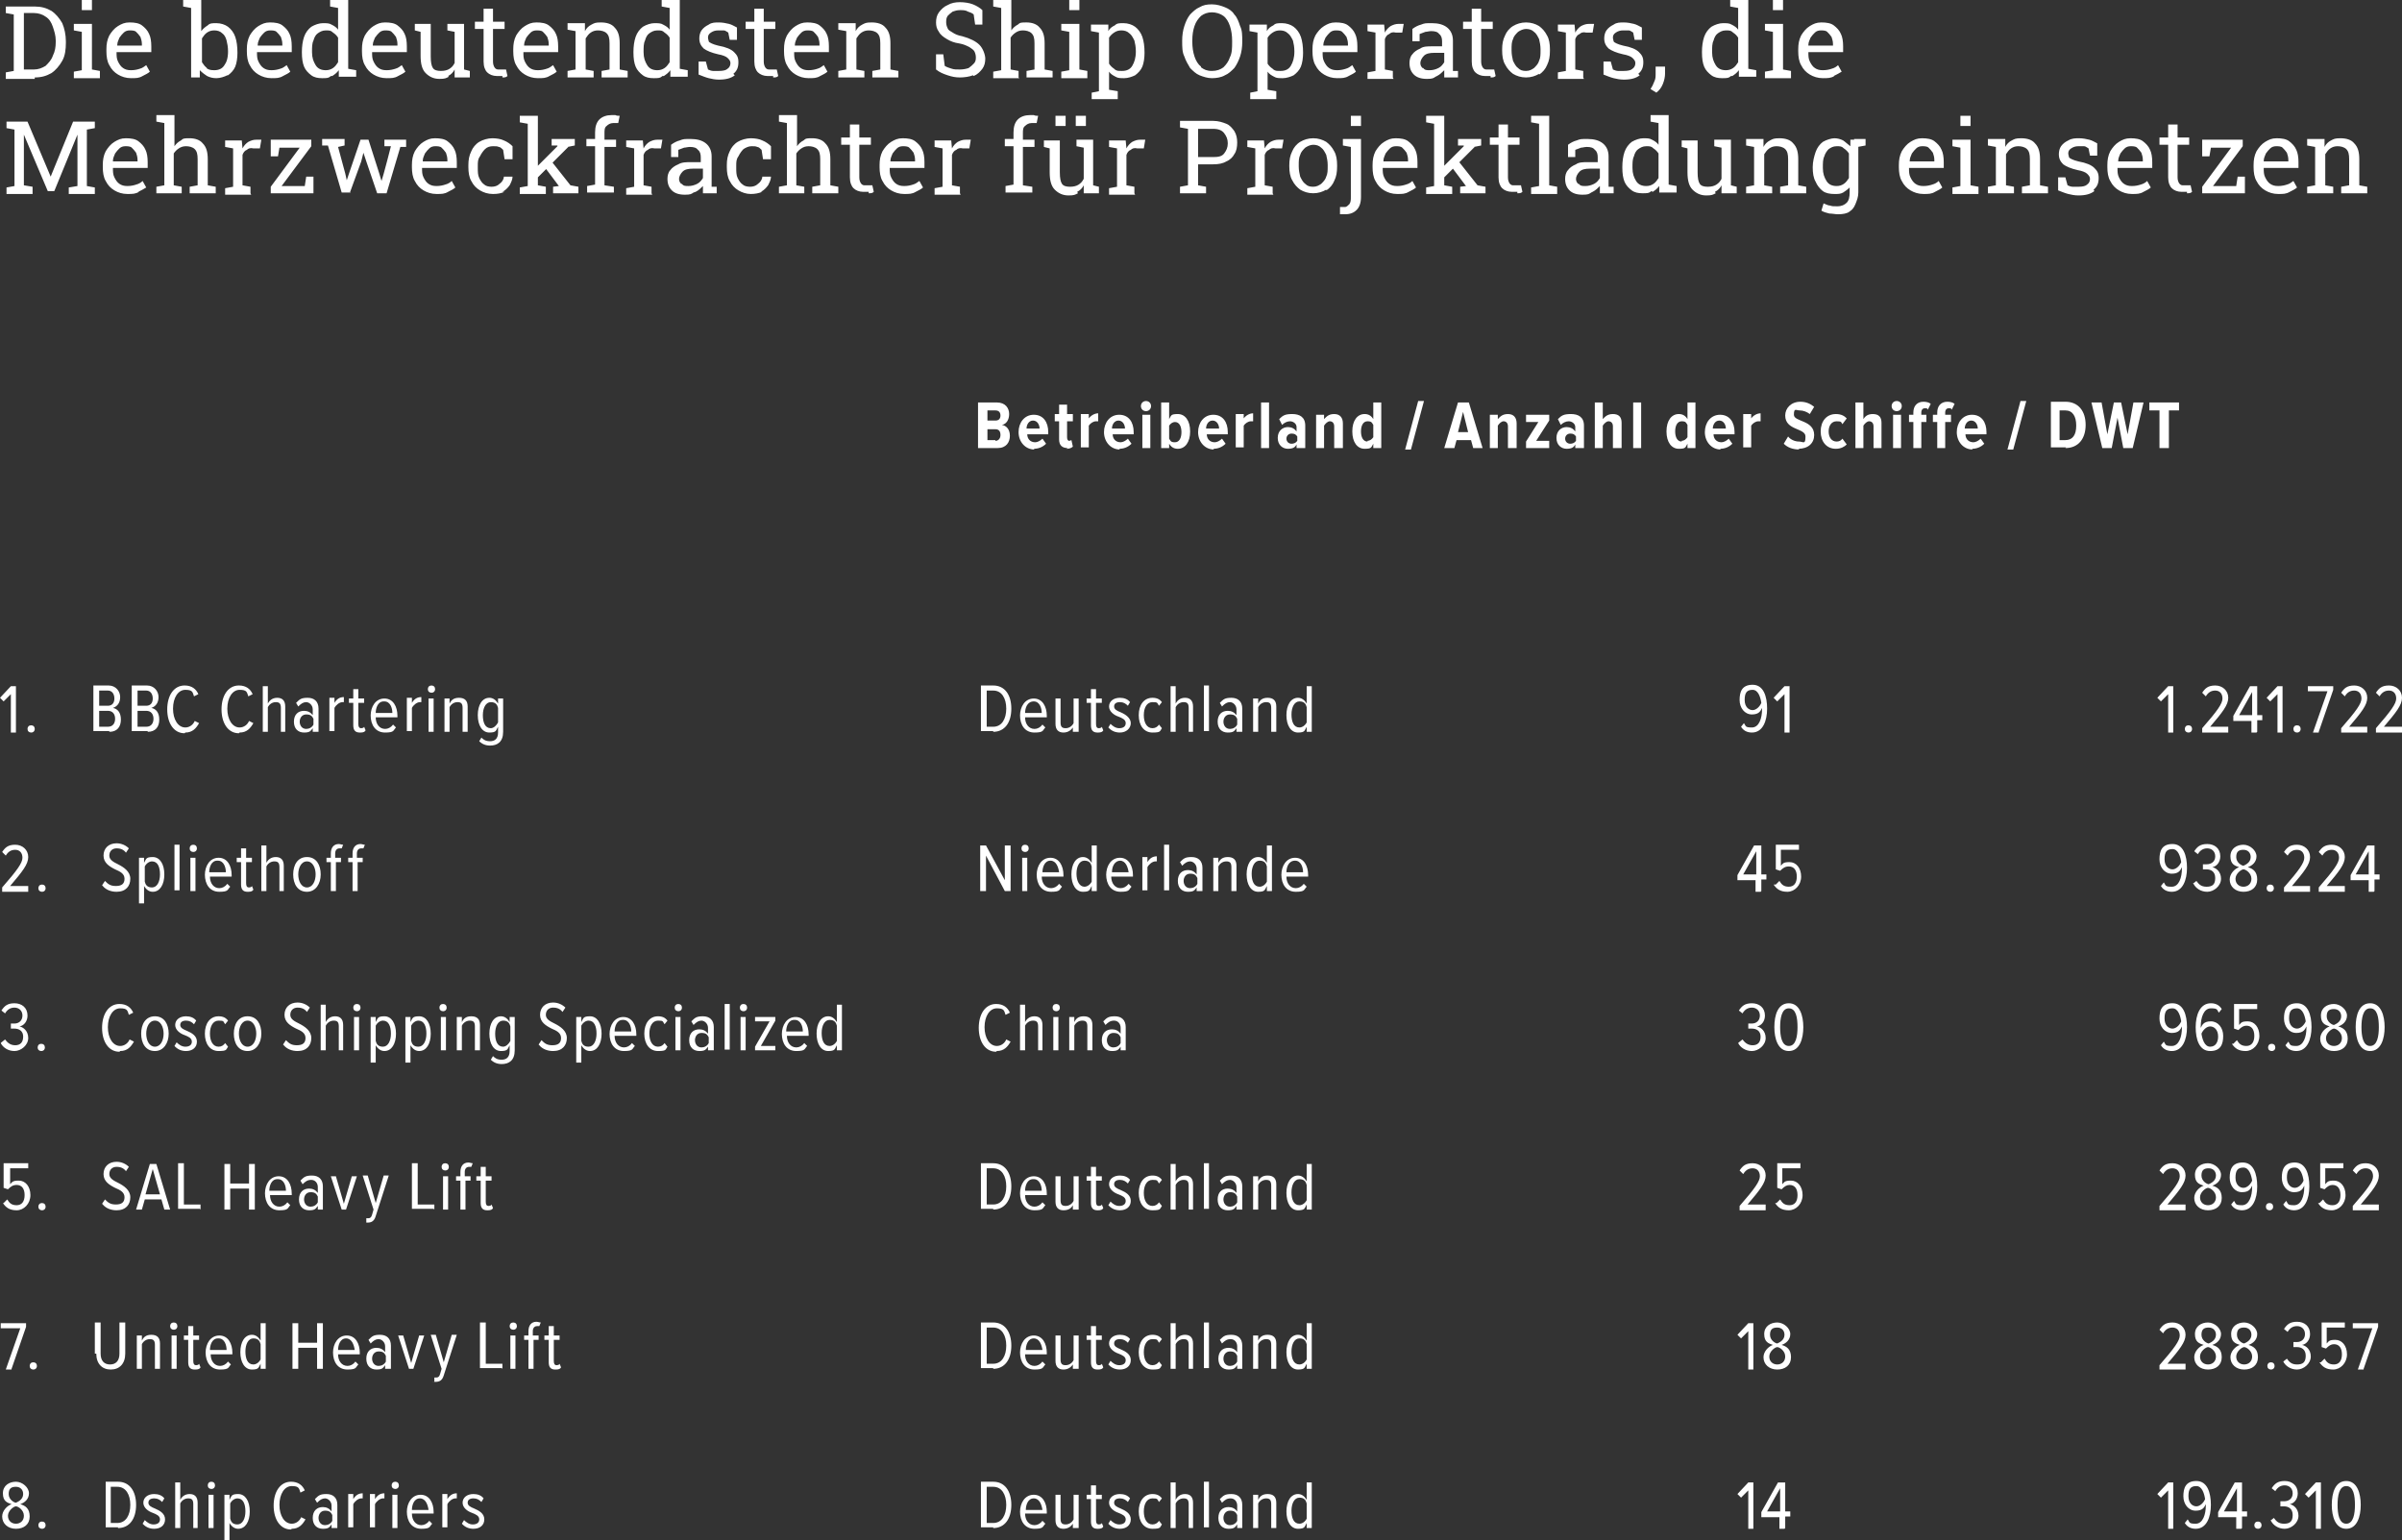
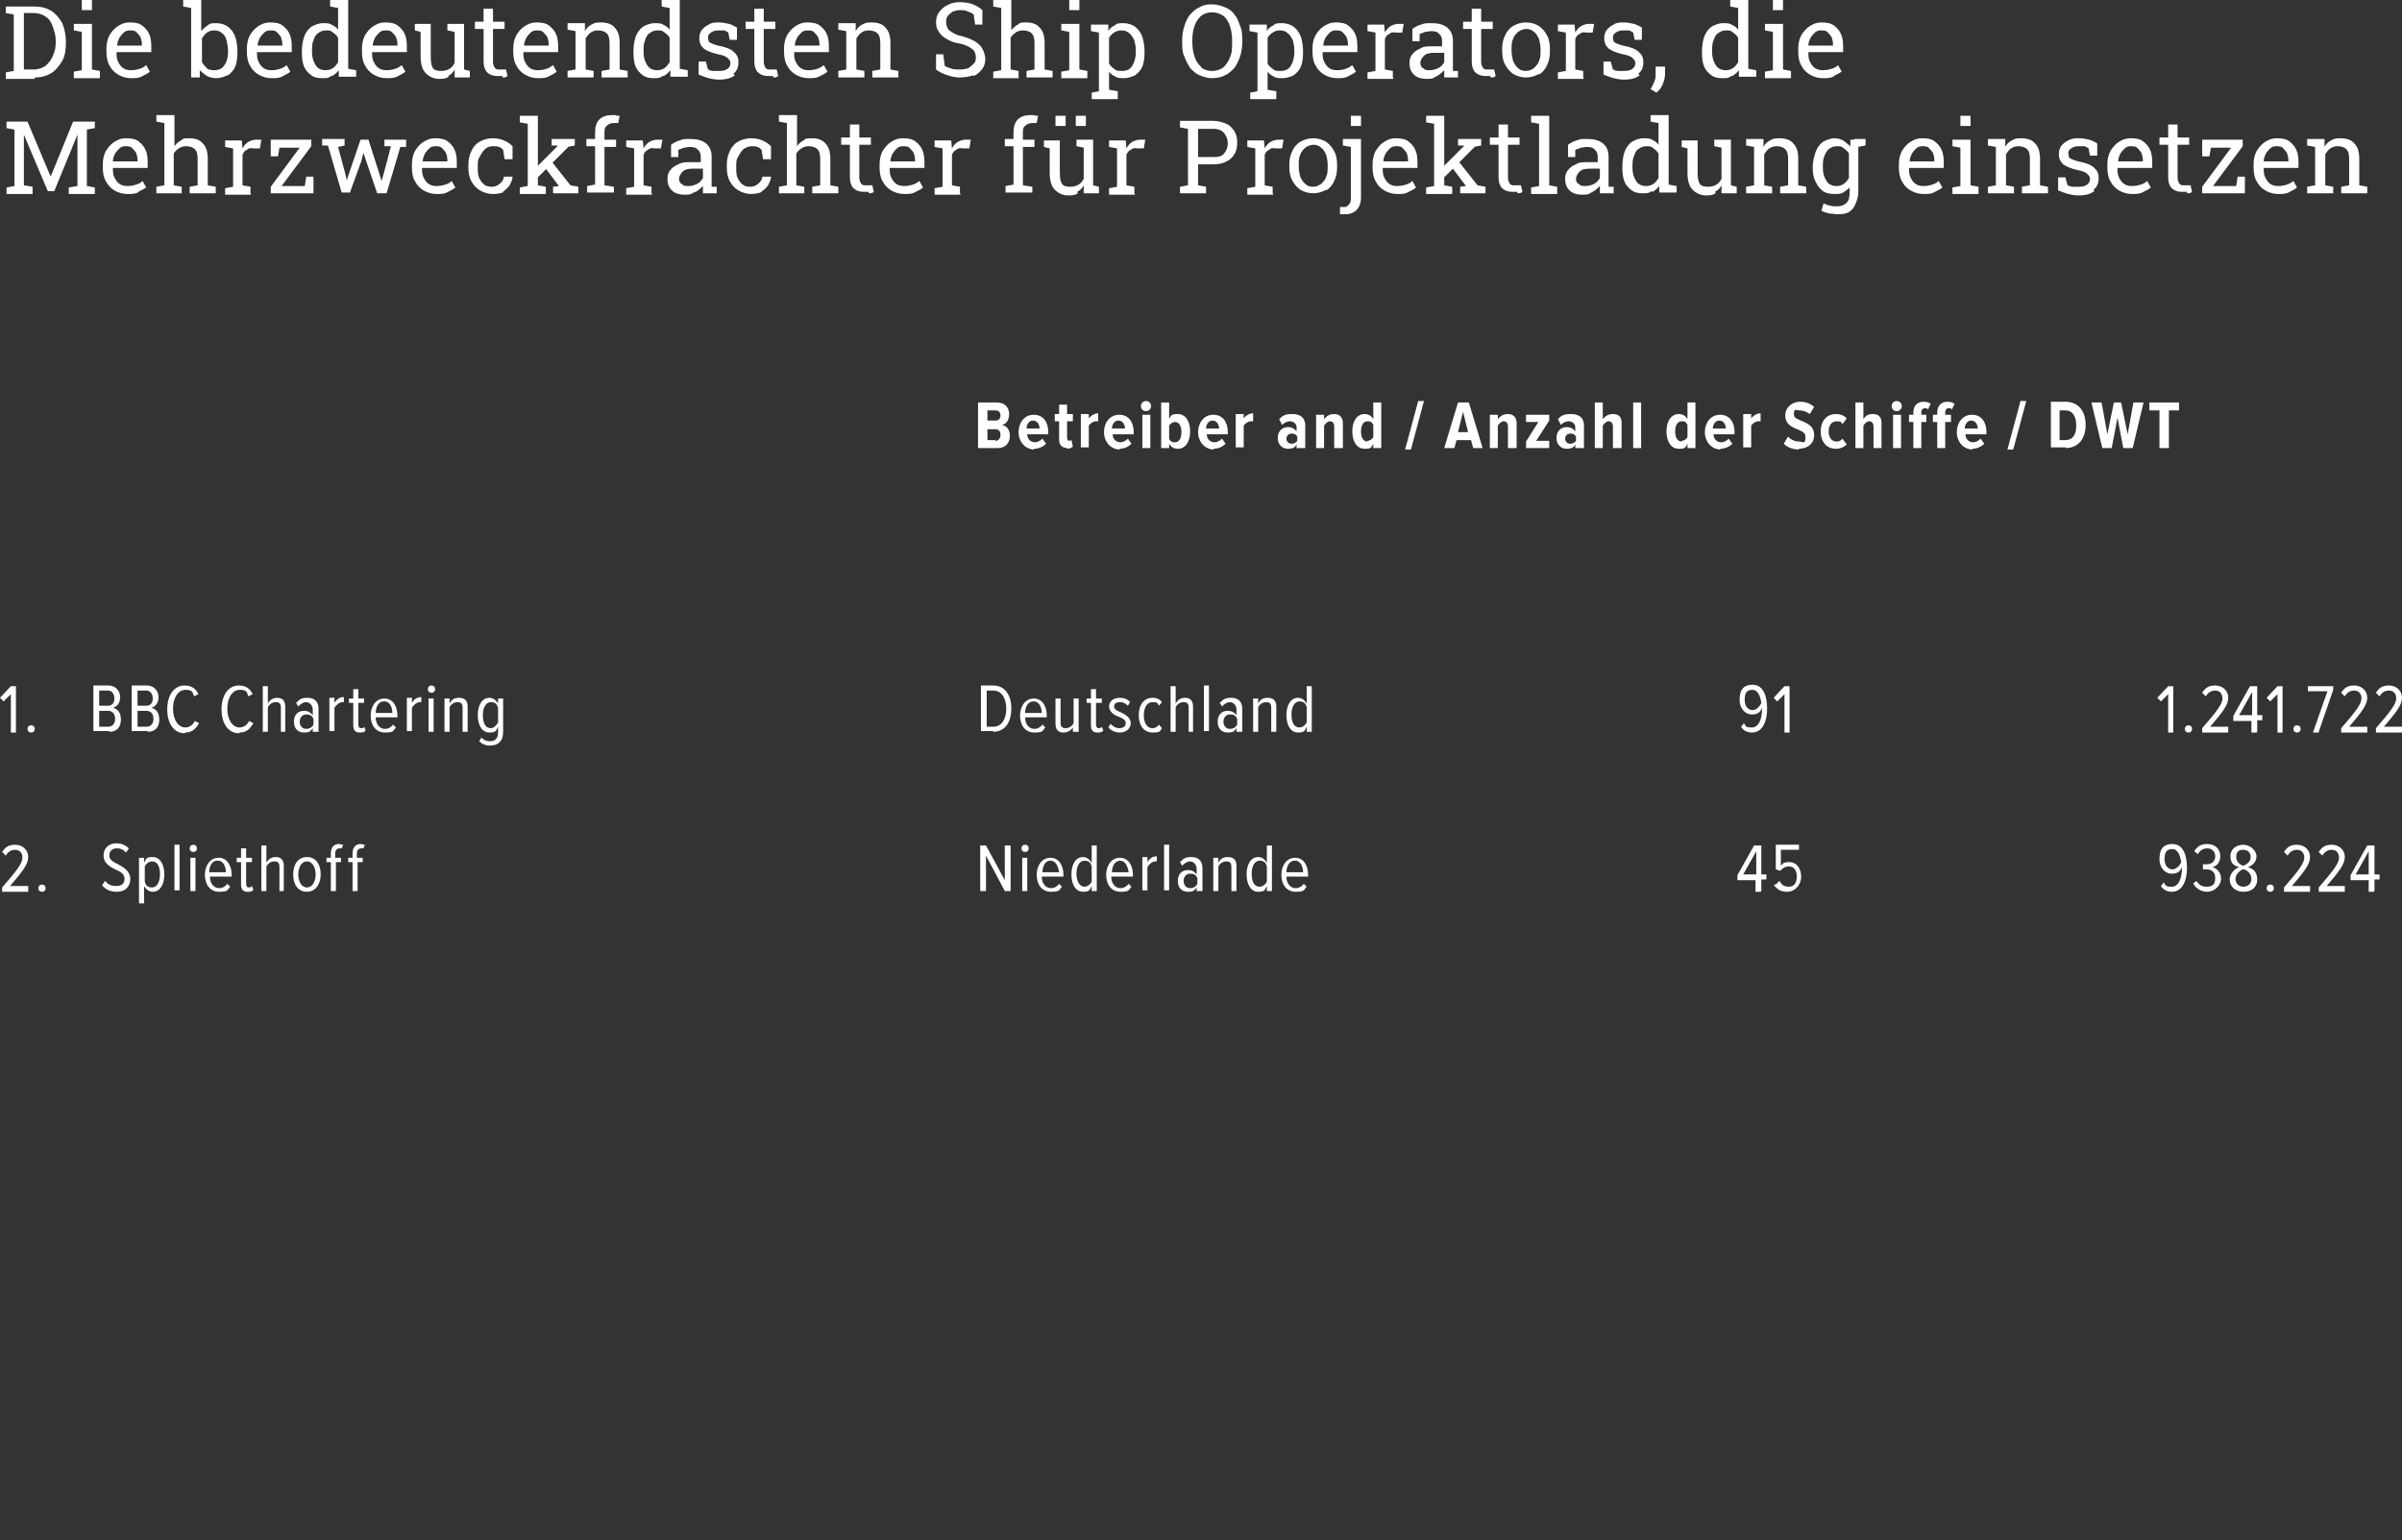
<svg xmlns="http://www.w3.org/2000/svg" id="Ebene_1" version="1.1" viewBox="0 0 331.8 212.8">
  <rect x="0" y="0" width="331.8" height="212.8" fill="#333333" stroke="none" />
  <defs>
    <style>
      .st0 {
        fill: #fff;
      }
    </style>
  </defs>
  <path class="st0" d="M322.3,26.7v-.9l-1.1-.2v-4.3c.2-.3.4-.6.7-.8.3-.2.6-.3,1-.3s.9.1,1.2.4c.3.3.4.7.4,1.4v3.6l-1.1.2v.9h3.6v-.9l-1.1-.2v-3.6c0-1-.2-1.7-.7-2.2-.4-.5-1.1-.7-1.9-.7s-.9.1-1.3.3c-.4.2-.7.5-.9.9v-1.1h-2.4v.9l1.1.2v5.3l-1.1.2v.9h3.6ZM312.7,22.2c0-.4.2-.7.3-1,.2-.3.4-.5.6-.7.2-.2.5-.3.8-.3s.7,0,.9.2c.2.2.4.4.6.7.1.3.2.6.2,1v.2h-3.4ZM316.3,26.5c.4-.2.8-.4,1-.6l-.5-.9c-.3.2-.5.4-.9.5-.3.1-.7.2-1.2.2s-.8-.1-1.1-.3c-.3-.2-.5-.5-.7-.9-.2-.4-.2-.8-.2-1.3h0s4.8,0,4.8,0v-.8c0-.7-.1-1.3-.3-1.7-.2-.5-.6-.9-1-1.2-.4-.3-1-.4-1.7-.4s-1.1.2-1.6.5c-.5.3-.9.8-1.2,1.3-.3.6-.4,1.2-.4,1.9v.3c0,.7.1,1.4.4,1.9.3.6.7,1,1.2,1.3.5.3,1.1.5,1.8.5s1.1,0,1.6-.3M310.1,26.7v-2.3h-1l-.2,1.3h-3.2l4.1-5.5v-.9h-5.6v2.3h1l.2-1.2h2.8l-4,5.4v.9h6ZM302.1,26.7c.3,0,.5,0,.7-.2l-.2-.9c-.1,0-.3,0-.5,0-.2,0-.4,0-.5,0-.2,0-.4,0-.6-.3-.1-.2-.2-.4-.2-.8v-4.5h1.6v-1h-1.6v-1.8h-1.3v1.8h-1.2v1h1.2v4.5c0,.7.2,1.2.5,1.5.3.3.8.5,1.3.5s.5,0,.8,0M292.6,22.2c0-.4.2-.7.3-1,.2-.3.4-.5.6-.7.2-.2.5-.3.8-.3s.7,0,.9.2c.2.2.4.4.6.7.1.3.2.6.2,1v.2h-3.4ZM296.1,26.5c.4-.2.8-.4,1-.6l-.5-.9c-.2.2-.5.4-.9.5-.3.1-.7.2-1.2.2s-.8-.1-1.1-.3c-.3-.2-.5-.5-.7-.9-.2-.4-.2-.8-.2-1.3h0s4.8,0,4.8,0v-.8c0-.7-.1-1.3-.3-1.7-.2-.5-.6-.9-1-1.2-.4-.3-1-.4-1.7-.4s-1.1.2-1.6.5c-.5.3-.9.8-1.2,1.3-.3.6-.4,1.2-.4,1.9v.3c0,.7.1,1.4.4,1.9.3.6.7,1,1.2,1.3.5.3,1.1.5,1.8.5s1.1,0,1.6-.3M289.2,26.2c.5-.4.7-.9.7-1.6s-.2-1-.6-1.4c-.4-.4-1.1-.7-2.2-.9-.4-.1-.7-.2-.9-.3-.2-.1-.4-.2-.4-.3,0-.1-.1-.3-.1-.5,0-.3.1-.5.4-.7.3-.2.6-.3,1-.3s.5,0,.8,0c.2,0,.4.2.6.3l.2,1h1v-1.7c-.4-.2-.7-.4-1.1-.5-.4-.1-.9-.2-1.4-.2s-1,0-1.5.3c-.4.2-.7.4-1,.8-.2.3-.3.7-.3,1.1,0,.6.2,1,.6,1.4.4.3,1.1.6,2,.8.6.1,1.1.3,1.3.5.2.2.4.4.4.7s-.1.6-.4.8c-.2.2-.6.3-1.2.3s-.5,0-.8,0c-.2,0-.5-.1-.7-.2l-.3-1.1h-1v1.8c.5.2,1,.4,1.4.5.4.1.9.2,1.4.2,1,0,1.7-.2,2.2-.6M278.2,26.7v-.9l-1.1-.2v-4.3c.2-.3.4-.6.7-.8.3-.2.6-.3,1-.3s.9.1,1.2.4c.3.3.4.7.4,1.4v3.6l-1.1.2v.9h3.6v-.9l-1.1-.2v-3.6c0-1-.2-1.7-.7-2.2-.4-.5-1.1-.7-1.9-.7s-.9.1-1.3.3c-.4.2-.7.5-.9.9v-1.1h-2.4v.9l1.1.2v5.3l-1.1.2v.9h3.6ZM272.2,16h-1.4v1.4h1.4v-1.4ZM273.3,26.7v-.9l-1.1-.2v-6.3h-2.5v.9l1.1.2v5.3l-1.1.2v.9h3.6ZM263.8,22.2c0-.4.2-.7.3-1,.2-.3.4-.5.6-.7.2-.2.5-.3.8-.3s.7,0,.9.2c.2.2.4.4.6.7.1.3.2.6.2,1v.2h-3.4ZM267.3,26.5c.4-.2.8-.4,1-.6l-.5-.9c-.2.2-.5.4-.9.5-.3.1-.7.2-1.2.2s-.8-.1-1.1-.3c-.3-.2-.5-.5-.7-.9-.2-.4-.2-.8-.2-1.3h0s4.8,0,4.8,0v-.8c0-.7-.1-1.3-.3-1.7-.2-.5-.6-.9-1-1.2-.4-.3-1-.4-1.7-.4s-1.1.2-1.6.5c-.5.3-.9.8-1.2,1.3-.3.6-.4,1.2-.4,1.9v.3c0,.7.1,1.4.4,1.9.3.6.7,1,1.2,1.3.5.3,1.1.5,1.8.5s1.1,0,1.6-.3M257.7,20.1v-.9h-1.6l.5,1.1,1.1-.2ZM252.3,25c-.3-.5-.5-1-.5-1.8h0c0-.7,0-1.2.2-1.6.1-.4.4-.8.6-1,.3-.2.6-.4,1.1-.4s.7,0,1,.3c.3.2.5.4.7.7v3.4c-.2.3-.4.6-.7.8-.3.2-.6.3-1,.3-.6,0-1.1-.2-1.4-.7M255.3,29.3c.5-.2.8-.6,1-1.1.2-.5.4-1,.4-1.6v-7.3h-1.1v.9c-.4-.3-.7-.6-1-.8-.4-.2-.8-.3-1.2-.3s-1.1.2-1.6.5c-.4.3-.8.8-1,1.4-.2.6-.4,1.3-.4,2.1h0c0,.8.1,1.5.4,2,.2.5.6,1,1,1.3.4.3,1,.4,1.6.4s.8,0,1.2-.2c.3-.2.6-.4.9-.7v.7c0,.6-.1,1.1-.4,1.4-.3.3-.7.5-1.3.5s-.7,0-1-.1c-.3,0-.6-.2-.9-.3l-.3,1c.3.2.7.3,1.1.4.4,0,.8.1,1.2.1.7,0,1.2-.1,1.7-.4M244.8,26.7v-.9l-1.1-.2v-4.3c.2-.3.4-.6.7-.8.3-.2.6-.3,1-.3s.9.1,1.2.4c.3.3.4.7.4,1.4v3.6l-1.1.2v.9h3.6v-.9l-1.1-.2v-3.6c0-1-.2-1.7-.7-2.2-.4-.5-1.1-.7-1.9-.7s-.9.1-1.3.3c-.4.2-.7.5-.9.9v-1.1h-2.4v.9l1.1.2v5.3l-1.1.2v.9h3.6ZM236.9,26.5c.4-.2.7-.5.9-.9v1.1h2.1v-.9l-.8-.2v-6.3h-2.3v.9l1,.2v4.3c-.2.4-.4.6-.7.8-.3.2-.7.3-1.2.3s-.9-.1-1.1-.4c-.2-.3-.3-.8-.3-1.6v-4.4h-2.2v.9l.8.2v3.3c0,1.1.2,1.9.7,2.4.5.5,1.1.8,1.9.8s.9-.1,1.3-.3M226,25c-.3-.5-.5-1-.5-1.8h0c0-.7,0-1.2.2-1.6.1-.4.3-.8.6-1,.3-.2.6-.4,1.1-.4s.7,0,1,.3c.3.2.5.4.7.7v3.4c-.2.3-.4.6-.7.8-.3.2-.6.3-1,.3-.6,0-1.1-.2-1.4-.7M228.3,26.5c.3-.2.6-.4.9-.8v.9h2.4v-.9l-1.1-.2v-9.6h-2.5v.9l1.1.2v3c-.2-.3-.5-.5-.9-.7-.3-.2-.7-.2-1.2-.2s-1.1.2-1.6.5c-.4.3-.8.8-1,1.4-.2.6-.3,1.3-.3,2.1h0c0,.9.1,1.5.3,2,.2.5.6.9,1,1.2.4.3.9.4,1.5.4s.9,0,1.2-.3M218,25.4c-.2-.2-.3-.4-.3-.7s.2-.7.5-1c.3-.3.8-.4,1.4-.4h1.4v1.3c-.2.3-.4.6-.8.8-.4.2-.8.3-1.2.3s-.7,0-.9-.3M220,26.5c.4-.2.7-.5,1-.8,0,.2,0,.3,0,.5,0,.2,0,.3,0,.5h1.9v-.9h-.7c0-.2,0-.3,0-.3,0,0,0-.2,0-.3v-3.6c0-.8-.3-1.4-.8-1.8-.5-.4-1.2-.6-2.1-.6s-1,0-1.5.2c-.4.1-.8.3-1.2.6v1.7h1v-1c.3-.1.5-.2.8-.3.2,0,.5-.1.8-.1.5,0,.9.1,1.1.4.3.2.4.6.4,1v.7h-1.3c-.7,0-1.3,0-1.7.3-.5.2-.9.5-1.1.8-.3.3-.4.8-.4,1.2,0,.7.2,1.2.6,1.6.4.4,1,.6,1.8.6s.9-.1,1.2-.3M215.1,26.7v-.9l-1.1-.2v-9.6h-2.5v.9l1.1.2v8.6l-1.1.2v.9h3.6ZM209.6,26.7c.3,0,.5,0,.7-.2l-.2-.9c-.1,0-.3,0-.5,0-.2,0-.4,0-.5,0-.2,0-.4,0-.6-.3-.1-.2-.2-.4-.2-.8v-4.5h1.6v-1h-1.6v-1.8h-1.3v1.8h-1.2v1h1.2v4.5c0,.7.2,1.2.5,1.5.3.3.8.5,1.3.5s.5,0,.8,0M203.6,20.3l1-.2v-.9h-3.2v.9h.8c0,0,0,.1,0,.1l-3.2,3.2.5,1.1,4.2-4.2ZM205.2,26.7v-.9l-1.1-.2-3-3.8-.7,1.1,2.1,2.8h0s-.8.1-.8.1v.9h3.3ZM200.6,26.7v-.9l-1.1-.2v-9.6h-2.5v.9l1.1.2v8.6l-1.1.2v.9h3.6ZM191.1,22.2c0-.4.2-.7.3-1,.2-.3.4-.5.6-.7.2-.2.5-.3.8-.3s.7,0,.9.2c.2.2.4.4.6.7.1.3.2.6.2,1v.2h-3.4ZM194.6,26.5c.4-.2.8-.4,1-.6l-.5-.9c-.2.2-.5.4-.9.5-.3.1-.7.2-1.2.2s-.8-.1-1.1-.3c-.3-.2-.5-.5-.7-.9-.2-.4-.2-.8-.2-1.3h0s4.8,0,4.8,0v-.8c0-.7-.1-1.3-.3-1.7-.2-.5-.6-.9-1-1.2-.4-.3-1-.4-1.7-.4s-1.1.2-1.6.5c-.5.3-.9.8-1.2,1.3-.3.6-.4,1.2-.4,1.9v.3c0,.7.1,1.4.4,1.9.3.6.7,1,1.2,1.3.5.3,1.1.5,1.8.5s1.1,0,1.6-.3M188,16h-1.4v1.4h1.4v-1.4ZM187.4,29c.4-.4.6-1,.6-1.8v-8h-2.5v.9l1.1.2v6.9c0,.4,0,.7-.2,1-.2.2-.4.4-.6.4s-.2,0-.4,0c-.2,0-.3,0-.3,0v1s.2,0,.3,0c.1,0,.3,0,.4,0,.7,0,1.2-.2,1.6-.6M180.3,25.4c-.3-.2-.5-.6-.7-1-.1-.4-.2-.9-.2-1.4v-.2c0-.5,0-1,.2-1.4.1-.4.4-.7.7-1,.3-.2.7-.4,1.1-.4s.8.1,1.1.4c.3.2.5.6.7,1,.1.4.2.9.2,1.4v.2c0,.5,0,1-.2,1.4-.1.4-.4.7-.7,1-.3.2-.6.4-1.1.4s-.8-.1-1.1-.4M183.2,26.3c.5-.3.9-.8,1.1-1.3.3-.6.4-1.2.4-2v-.2c0-.7-.1-1.4-.4-1.9-.3-.6-.7-1-1.1-1.3-.5-.3-1.1-.5-1.8-.5s-1.3.2-1.8.5c-.5.3-.9.8-1.1,1.3-.3.6-.4,1.2-.4,1.9v.2c0,.7.1,1.4.4,1.9.3.6.7,1,1.1,1.3.5.3,1.1.5,1.8.5s1.3-.2,1.8-.5M175.8,26.7v-.9l-1.1-.2v-4.2c.1-.3.3-.6.6-.7.2-.2.5-.3.9-.2h.9c0,0,.2-1.2.2-1.2,0,0-.2,0-.3,0-.1,0-.3,0-.4,0-.4,0-.7.1-1.1.3-.3.2-.6.5-.8.9h0c0-.1-.1-1.1-.1-1.1h-2.3v.9l1.1.2v5.3l-1.1.2v.9h3.6ZM165.5,17.8h2.1c.7,0,1.2.2,1.5.6.3.4.5.8.5,1.4s-.2,1-.5,1.4c-.3.4-.8.5-1.5.5h-2.1v-3.8ZM166.6,26.7v-.9l-1.1-.2v-2.9h2.1c.7,0,1.3-.1,1.8-.4.5-.2.9-.6,1.1-1,.3-.4.4-1,.4-1.6s-.1-1.1-.4-1.6c-.3-.4-.6-.8-1.1-1-.5-.2-1.1-.4-1.8-.4h-4.6v.9l1.1.2v7.8l-1.1.2v.9h3.6ZM156.7,26.7v-.9l-1.1-.2v-4.2c.1-.3.3-.6.6-.7.2-.2.5-.3.9-.2h.9c0,0,.2-1.2.2-1.2,0,0-.2,0-.3,0-.1,0-.3,0-.4,0-.4,0-.7.1-1.1.3-.3.2-.6.5-.8.9h0c0-.1-.1-1.1-.1-1.1h-2.3v.9l1.1.2v5.3l-1.1.2v.9h3.6ZM147.2,16h-1.4v1.4h1.4v-1.4ZM150,16h-1.4v1.4h1.4v-1.4ZM148.8,26.5c.4-.2.7-.5.9-.9v1.1h2.1v-.9l-.8-.2v-6.3h-2.3v.9l1,.2v4.3c-.2.4-.4.6-.7.8-.3.2-.7.3-1.2.3s-.9-.1-1.1-.4c-.2-.3-.3-.8-.3-1.6v-4.4h-2.2v.9l.8.2v3.3c0,1.1.2,1.9.7,2.4.5.5,1.1.8,1.9.8s.9-.1,1.3-.3M142.6,26.7v-.9l-1.3-.2v-5.3h1.6v-1h-1.6v-.9c0-.4,0-.8.3-1,.2-.2.5-.4.9-.4s.3,0,.4,0c.1,0,.2,0,.3,0l.2-1c-.2,0-.4,0-.6-.1-.2,0-.3,0-.5,0-.7,0-1.3.2-1.7.6-.4.4-.6,1-.6,1.8v.9h-1.2v1h1.2v5.3l-1.1.2v.9h3.7ZM132.6,26.7v-.9l-1.1-.2v-4.2c.1-.3.3-.6.6-.7.2-.2.5-.3.9-.2h.9c0,0,.2-1.2.2-1.2,0,0-.2,0-.3,0-.1,0-.3,0-.4,0-.4,0-.7.1-1.1.3-.3.2-.6.5-.8.9h0c0-.1-.1-1.1-.1-1.1h-2.3v.9l1.1.2v5.3l-1.1.2v.9h3.6ZM123,22.2c0-.4.2-.7.3-1,.2-.3.4-.5.6-.7.2-.2.5-.3.8-.3s.7,0,.9.2c.2.2.4.4.6.7.1.3.2.6.2,1v.2h-3.4ZM126.5,26.5c.4-.2.8-.4,1-.6l-.5-.9c-.3.2-.5.4-.9.5-.3.1-.7.2-1.2.2s-.8-.1-1.1-.3c-.3-.2-.5-.5-.7-.9-.2-.4-.2-.8-.2-1.3h0s4.8,0,4.8,0v-.8c0-.7-.1-1.3-.3-1.7-.2-.5-.6-.9-1-1.2-.4-.3-1-.4-1.7-.4s-1.1.2-1.6.5c-.5.3-.9.8-1.2,1.3-.3.6-.4,1.2-.4,1.9v.3c0,.7.1,1.4.4,1.9.3.6.7,1,1.2,1.3.5.3,1.1.5,1.8.5s1.1,0,1.6-.3M120,26.7c.3,0,.5,0,.7-.2l-.2-.9c-.1,0-.3,0-.5,0-.2,0-.4,0-.5,0-.2,0-.4,0-.6-.3-.1-.2-.2-.4-.2-.8v-4.5h1.6v-1h-1.6v-1.8h-1.3v1.8h-1.2v1h1.2v4.5c0,.7.2,1.2.5,1.5.3.3.8.5,1.3.5s.5,0,.8,0M111.1,26.7v-.9l-1.1-.2v-4.4c.2-.3.4-.5.7-.7.3-.2.6-.3,1-.3s.9.1,1.2.4c.3.3.4.7.4,1.4v3.6l-1.1.2v.9h3.6v-.9l-1.1-.2v-3.6c0-1-.2-1.7-.7-2.2-.4-.5-1.1-.7-1.8-.7s-.9,0-1.2.3c-.4.2-.7.5-.9.8v-4.3h-2.5v.9l1.1.2v8.6l-1.1.2v.9h3.6ZM105.1,26.5c.4-.2.7-.5,1-.9.2-.4.4-.8.4-1.2h0s-1.2,0-1.2,0c0,.4-.3.8-.6,1-.3.3-.7.4-1.1.4s-.8-.1-1-.3c-.3-.2-.5-.5-.7-.9-.2-.4-.2-.9-.2-1.4v-.3c0-.5,0-.9.3-1.3.2-.4.4-.7.7-1,.3-.2.7-.4,1.1-.4s.6,0,.8.1c.2,0,.4.2.6.4l.2,1.3h1.1v-1.8c-.3-.3-.7-.6-1.2-.8-.4-.2-1-.3-1.6-.3s-1.3.2-1.8.5c-.5.3-.9.8-1.1,1.3-.3.6-.4,1.2-.4,1.9v.3c0,.7.1,1.4.4,1.9.3.6.7,1,1.2,1.3.5.3,1.1.5,1.7.5s1.1-.1,1.6-.3M94.1,25.4c-.2-.2-.3-.4-.3-.7s.2-.7.5-1c.3-.3.8-.4,1.4-.4h1.4v1.3c-.2.3-.4.6-.8.8-.4.2-.8.3-1.2.3s-.7,0-.9-.3M96.1,26.5c.4-.2.7-.5,1-.8,0,.2,0,.3,0,.5,0,.2,0,.3,0,.5h1.9v-.9h-.7c0-.2,0-.3,0-.3,0,0,0-.2,0-.3v-3.6c0-.8-.3-1.4-.8-1.8-.5-.4-1.2-.6-2.1-.6s-1,0-1.5.2c-.4.1-.8.3-1.2.6v1.7h1v-1c.3-.1.5-.2.8-.3.2,0,.5-.1.8-.1.5,0,.9.1,1.1.4.3.2.4.6.4,1v.7h-1.3c-.7,0-1.3,0-1.8.3-.5.2-.9.5-1.1.8-.3.3-.4.8-.4,1.2,0,.7.2,1.2.6,1.6.4.4,1,.6,1.8.6s.9-.1,1.2-.3M90,26.7v-.9l-1.1-.2v-4.2c.1-.3.3-.6.6-.7.2-.2.5-.3.9-.2h.9c0,0,.2-1.2.2-1.2,0,0-.2,0-.3,0-.1,0-.3,0-.4,0-.4,0-.7.1-1.1.3-.3.2-.6.5-.8.9h0c0-.1-.1-1.1-.1-1.1h-2.3v.9l1.1.2v5.3l-1.1.2v.9h3.6ZM84.8,26.7v-.9l-1.3-.2v-5.3h1.6v-1h-1.6v-.9c0-.4,0-.8.3-1,.2-.2.5-.4.9-.4s.3,0,.4,0c.1,0,.2,0,.3,0l.2-1c-.2,0-.4,0-.6-.1-.2,0-.3,0-.5,0-.7,0-1.3.2-1.7.6-.4.4-.6,1-.6,1.8v.9h-1.2v1h1.2v5.3l-1.1.2v.9h3.7ZM78.4,20.3l1-.2v-.9h-3.2v.9h.8c0,0,0,.1,0,.1l-3.2,3.2.5,1.1,4.2-4.2ZM79.9,26.7v-.9l-1.1-.2-3-3.8-.7,1.1,2.1,2.8h0s-.8.1-.8.1v.9h3.3ZM75.4,26.7v-.9l-1.1-.2v-9.6h-2.5v.9l1.1.2v8.6l-1.1.2v.9h3.6ZM69.4,26.5c.4-.2.7-.5,1-.9.2-.4.4-.8.4-1.2h0s-1.2,0-1.2,0c0,.4-.3.8-.6,1-.3.3-.7.4-1.1.4s-.8-.1-1-.3c-.3-.2-.5-.5-.7-.9-.2-.4-.2-.9-.2-1.4v-.3c0-.5,0-.9.3-1.3.2-.4.4-.7.7-1s.7-.4,1.1-.4.6,0,.8.1c.2,0,.4.2.6.4l.2,1.3h1.1v-1.8c-.3-.3-.7-.6-1.2-.8-.4-.2-1-.3-1.6-.3s-1.3.2-1.8.5c-.5.3-.9.8-1.1,1.3-.3.6-.4,1.2-.4,1.9v.3c0,.7.1,1.4.4,1.9.3.6.7,1,1.2,1.3.5.3,1.1.5,1.8.5s1.1-.1,1.6-.3M58.4,22.2c0-.4.2-.7.3-1,.2-.3.4-.5.6-.7.2-.2.5-.3.8-.3s.7,0,.9.2c.2.2.4.4.6.7.1.3.2.6.2,1v.2h-3.4ZM61.9,26.5c.4-.2.8-.4,1-.6l-.5-.9c-.2.2-.5.4-.9.5-.3.1-.7.2-1.2.2s-.8-.1-1.1-.3c-.3-.2-.5-.5-.7-.9-.2-.4-.2-.8-.2-1.3h0s4.8,0,4.8,0v-.8c0-.7-.1-1.3-.3-1.7-.2-.5-.6-.9-1-1.2-.4-.3-1-.4-1.7-.4s-1.1.2-1.6.5c-.5.3-.9.8-1.2,1.3-.3.6-.4,1.2-.4,1.9v.3c0,.7.1,1.4.4,1.9.3.6.7,1,1.2,1.3.5.3,1.1.5,1.8.5s1.1,0,1.6-.3M48.3,26.7l1.6-4.4.3-1.2h0s.4,1.2.4,1.2l1.5,4.4h1.3l1.9-6.4h.8v-1h-3v.9h.9c0,.1-1,3.8-1,3.8l-.3,1h0l-.3-1-1.5-4.7h-1.1l-1.6,4.7-.3.9h0l-.2-.9-1-3.7.9-.2v-.9h-3.1v.9h.8c0,0,1.9,6.5,1.9,6.5h1.2ZM43.3,26.7v-2.3h-1l-.2,1.3h-3.2l4.1-5.5v-.9h-5.6v2.3h1l.2-1.2h2.8l-4,5.4v.9h6ZM34.6,26.7v-.9l-1.1-.2v-4.2c.1-.3.3-.6.6-.7.2-.2.5-.3.9-.2h.9c0,0,.2-1.2.2-1.2,0,0-.2,0-.3,0-.1,0-.3,0-.4,0-.4,0-.7.1-1.1.3-.3.2-.6.5-.8.9h0c0-.1-.1-1.1-.1-1.1h-2.3v.9l1.1.2v5.3l-1.1.2v.9h3.6ZM25.1,26.7v-.9l-1.1-.2v-4.4c.2-.3.4-.5.7-.7.3-.2.6-.3,1-.3s.9.1,1.2.4.4.7.4,1.4v3.6l-1.1.2v.9h3.6v-.9l-1.1-.2v-3.6c0-1-.2-1.7-.7-2.2-.4-.5-1.1-.7-1.8-.7s-.9,0-1.2.3c-.4.2-.7.5-.9.8v-4.3h-2.5v.9l1.1.2v8.6l-1.1.2v.9h3.6ZM15.6,22.2c0-.4.2-.7.3-1,.2-.3.4-.5.6-.7.2-.2.5-.3.8-.3s.7,0,.9.2c.2.2.4.4.6.7.1.3.2.6.2,1v.2h-3.4ZM19.1,26.5c.4-.2.8-.4,1.1-.6l-.5-.9c-.2.2-.5.4-.9.5-.3.1-.7.2-1.2.2s-.8-.1-1.1-.3c-.3-.2-.5-.5-.7-.9-.2-.4-.2-.8-.2-1.3h0s4.8,0,4.8,0v-.8c0-.7-.1-1.3-.3-1.7-.2-.5-.6-.9-1-1.2-.4-.3-1-.4-1.7-.4s-1.1.2-1.6.5c-.5.3-.9.8-1.2,1.3-.3.6-.4,1.2-.4,1.9v.3c0,.7.1,1.4.4,1.9.3.6.7,1,1.2,1.3.5.3,1.1.5,1.8.5s1.1,0,1.6-.3M4.5,26.7v-.9l-1.2-.2v-7s0,0,0,0l3.3,7.8h.9l3.2-7.8h0v7.1l-1.2.2v.9h3.6v-.9l-1.1-.2v-7.8l1.1-.2v-.9h-3l-3.1,7.6h0l-3.2-7.6H.9v.9l1.1.2v7.8l-1.1.2v.9h3.6Z" />
  <path class="st0" d="M249.8,6.2c0-.4.2-.7.3-1,.2-.3.4-.5.6-.7.2-.2.5-.3.8-.3s.7,0,.9.2c.2.2.4.4.6.7.1.3.2.6.2,1v.2h-3.4ZM253.3,10.5c.4-.2.8-.4,1.1-.6l-.5-.9c-.2.2-.5.4-.9.5-.3.1-.7.2-1.2.2s-.8-.1-1.1-.3c-.3-.2-.5-.5-.7-.9-.2-.4-.2-.8-.2-1.3h0s4.8,0,4.8,0v-.8c0-.7-.1-1.3-.3-1.7-.2-.5-.6-.9-1-1.2s-1-.4-1.7-.4-1.1.2-1.6.5c-.5.3-.9.8-1.2,1.3-.3.6-.4,1.2-.4,1.9v.3c0,.7.1,1.4.4,1.9.3.6.7,1,1.2,1.3.5.3,1.1.5,1.8.5s1.1,0,1.6-.3M246.3,0h-1.4v1.4h1.4V0ZM247.4,10.7v-.9l-1.1-.2V3.3h-2.5v.9l1.1.2v5.3l-1.1.2v.9h3.6ZM237,9c-.3-.5-.5-1-.5-1.8h0c0-.7,0-1.2.2-1.6.1-.4.3-.8.6-1,.3-.2.6-.4,1.1-.4s.7,0,1,.3c.3.2.5.4.7.7v3.4c-.2.3-.4.6-.7.8-.3.2-.6.3-1,.3-.6,0-1.1-.2-1.4-.7M239.3,10.5c.3-.2.6-.4.9-.8v.9h2.4v-.9l-1.1-.2V0h-2.5v.9l1.1.2v3c-.2-.3-.5-.5-.9-.7-.3-.2-.7-.2-1.2-.2s-1.1.2-1.6.5c-.4.3-.8.8-1,1.4-.2.6-.3,1.3-.3,2.1h0c0,.9.1,1.5.3,2,.2.5.6.9,1,1.2.4.3.9.4,1.5.4s.9,0,1.2-.3M229.7,11.6c.2-.5.3-1,.3-1.4v-1h-1.3v1c0,.4,0,.7-.2,1.1-.1.3-.3.7-.5,1l.8.5c.4-.3.7-.7.9-1.2M226.3,10.2c.5-.4.7-.9.7-1.6s-.2-1-.6-1.4c-.4-.4-1.1-.7-2.2-.9-.4-.1-.7-.2-.9-.3-.2-.1-.4-.2-.4-.3,0-.1-.1-.3-.1-.5,0-.3.1-.5.4-.7.3-.2.6-.3,1-.3s.5,0,.8,0c.2,0,.4.2.6.3l.2,1h1v-1.7c-.4-.2-.7-.4-1.1-.5-.4-.1-.9-.2-1.4-.2s-1,0-1.4.3c-.4.2-.7.4-1,.8-.2.3-.3.7-.3,1.1,0,.6.2,1,.6,1.4.4.3,1.1.6,2,.8.6.1,1.1.3,1.3.5.2.2.4.4.4.7s-.1.6-.4.8c-.2.2-.6.3-1.2.3s-.5,0-.8,0c-.2,0-.5-.1-.7-.2l-.3-1.1h-1v1.8c.5.2,1,.4,1.4.5.4.1.9.2,1.4.2,1,0,1.7-.2,2.2-.6M218.7,10.7v-.9l-1.1-.2v-4.2c.1-.3.3-.6.6-.7.2-.2.5-.3.9-.2h.9c0,0,.2-1.2.2-1.2,0,0-.2,0-.3,0-.1,0-.3,0-.4,0-.4,0-.7.1-1.1.3-.3.2-.6.5-.8.9h0c0-.1-.1-1.1-.1-1.1h-2.3v.9l1.1.2v5.3l-1.1.2v.9h3.6ZM209.7,9.4c-.3-.2-.5-.6-.7-1-.1-.4-.2-.9-.2-1.4v-.2c0-.5,0-1,.2-1.4.1-.4.4-.7.7-1,.3-.2.7-.4,1.1-.4s.8.1,1.1.4c.3.2.5.6.7,1,.1.4.2.9.2,1.4v.2c0,.5,0,1-.2,1.4-.1.4-.4.7-.7,1-.3.2-.6.4-1.1.4s-.8-.1-1.1-.4M212.6,10.3c.5-.3.9-.8,1.1-1.3.3-.6.4-1.2.4-2v-.2c0-.7-.1-1.4-.4-1.9-.3-.6-.7-1-1.1-1.3-.5-.3-1.1-.5-1.8-.5s-1.3.2-1.8.5c-.5.3-.9.8-1.1,1.3-.3.6-.4,1.2-.4,1.9v.2c0,.7.1,1.4.4,1.9.3.6.7,1,1.1,1.3.5.3,1.1.5,1.8.5s1.3-.2,1.8-.5M205.9,10.7c.3,0,.5,0,.7-.2l-.2-.9c-.1,0-.3,0-.5,0-.2,0-.4,0-.5,0-.2,0-.4,0-.6-.3-.1-.2-.2-.4-.2-.8v-4.5h1.6v-1h-1.6v-1.8h-1.3v1.8h-1.2v1h1.2v4.5c0,.7.2,1.2.5,1.5.3.3.8.5,1.3.5s.5,0,.8,0M196.5,9.4c-.2-.2-.3-.4-.3-.7s.2-.7.5-1c.3-.3.8-.4,1.4-.4h1.4v1.3c-.2.3-.4.6-.8.8-.4.2-.8.3-1.2.3s-.7,0-.9-.3M198.5,10.5c.4-.2.7-.5,1-.8,0,.2,0,.3,0,.5,0,.2,0,.3,0,.5h1.9v-.9h-.7c0-.2,0-.3,0-.3,0,0,0-.2,0-.3v-3.6c0-.8-.3-1.4-.8-1.8-.5-.4-1.2-.6-2.1-.6s-1,0-1.5.2c-.4.1-.8.3-1.2.6v1.7h1v-1c.3-.1.5-.2.8-.3.2,0,.5-.1.8-.1.5,0,.9.1,1.1.4.3.2.4.6.4,1v.7h-1.3c-.7,0-1.3,0-1.7.3-.5.2-.9.5-1.1.8-.3.3-.4.8-.4,1.2,0,.7.2,1.2.6,1.6.4.4,1,.6,1.8.6s.9-.1,1.2-.3M192.4,10.7v-.9l-1.1-.2v-4.2c.1-.3.3-.6.6-.7.2-.2.5-.3.9-.2h.9c0,0,.2-1.2.2-1.2,0,0-.2,0-.3,0-.1,0-.3,0-.4,0-.4,0-.7.1-1.1.3-.3.2-.6.5-.8.9h0c0-.1-.1-1.1-.1-1.1h-2.3v.9l1.1.2v5.3l-1.1.2v.9h3.6ZM182.8,6.2c0-.4.2-.7.3-1,.2-.3.4-.5.6-.7.2-.2.5-.3.8-.3s.7,0,.9.2c.2.2.4.4.6.7.1.3.2.6.2,1v.2h-3.4ZM186.3,10.5c.4-.2.8-.4,1-.6l-.5-.9c-.3.2-.5.4-.9.5-.3.1-.7.2-1.2.2s-.8-.1-1.1-.3c-.3-.2-.5-.5-.7-.9-.2-.4-.2-.8-.2-1.3h0s4.8,0,4.8,0v-.8c0-.7-.1-1.3-.3-1.7-.2-.5-.6-.9-1-1.2-.4-.3-1-.4-1.7-.4s-1.1.2-1.6.5c-.5.3-.9.8-1.2,1.3-.3.6-.4,1.2-.4,1.9v.3c0,.7.1,1.4.4,1.9.3.6.7,1,1.2,1.3.5.3,1.1.5,1.8.5s1.1,0,1.6-.3M175.8,9.5c-.3-.2-.5-.4-.7-.7v-3.6c.2-.3.4-.5.7-.7.3-.2.6-.3,1-.3s.8.1,1.1.4c.3.2.5.6.7,1,.1.4.2.9.2,1.5h0c0,.9-.2,1.5-.5,2-.3.5-.8.7-1.4.7s-.7,0-1-.2M176.3,13.5v-.9l-1.2-.2v-2.5c.2.3.5.5.9.7.3.2.7.2,1.2.2s1.1-.2,1.5-.4c.4-.3.8-.7,1-1.2.2-.5.3-1.2.3-1.9h0c0-.9-.1-1.6-.3-2.2-.2-.6-.6-1.1-1-1.4-.4-.3-1-.5-1.6-.5s-.9,0-1.2.3c-.4.2-.7.4-.9.8v-.9h-2.4v.9l1.1.2v8.1l-1,.2v.9h3.6ZM165.9,9.2c-.4-.3-.7-.8-.9-1.4-.2-.6-.3-1.3-.3-2v-.2c0-.8.1-1.4.3-2,.2-.6.5-1,.9-1.4.4-.3.9-.5,1.5-.5s1.2.2,1.6.5c.4.3.7.8.9,1.4.2.6.3,1.3.3,2v.2c0,.8,0,1.5-.3,2.1-.2.6-.5,1-.9,1.4-.4.3-.9.5-1.6.5s-1.1-.2-1.5-.5M169.2,10.4c.5-.2.9-.6,1.3-1,.3-.4.6-1,.8-1.6.2-.6.3-1.3.3-2h0c0-.9,0-1.6-.3-2.2-.2-.6-.4-1.2-.8-1.6-.3-.5-.8-.8-1.3-1-.5-.2-1.1-.4-1.8-.4s-1.2.1-1.7.4c-.5.2-.9.6-1.3,1-.4.5-.6,1-.8,1.6-.2.6-.3,1.3-.3,2h0c0,.9,0,1.6.3,2.2.2.6.5,1.1.8,1.6.4.4.8.8,1.3,1,.5.2,1.1.4,1.7.4s1.3-.1,1.8-.4M153.9,9.5c-.3-.2-.5-.4-.7-.7v-3.6c.2-.3.4-.5.7-.7.3-.2.6-.3,1-.3s.8.1,1.1.4c.3.2.5.6.7,1,.1.4.2.9.2,1.5h0c0,.9-.2,1.5-.5,2-.3.5-.8.7-1.4.7s-.7,0-1-.2M154.4,13.5v-.9l-1.2-.2v-2.5c.2.3.5.5.9.7.3.2.7.2,1.2.2s1.1-.2,1.5-.4c.4-.3.8-.7,1-1.2.2-.5.3-1.2.3-1.9h0c0-.9-.1-1.6-.3-2.2-.2-.6-.6-1.1-1-1.4-.4-.3-1-.5-1.6-.5s-.9,0-1.2.3c-.4.2-.7.4-.9.8v-.9h-2.4v.9l1.1.2v8.1l-1,.2v.9h3.6ZM149.1,0h-1.4v1.4h1.4V0ZM150.2,10.7v-.9l-1.1-.2V3.3h-2.5v.9l1.1.2v5.3l-1.1.2v.9h3.6ZM140.7,10.7v-.9l-1.1-.2v-4.4c.2-.3.4-.5.7-.7.3-.2.6-.3,1-.3s.9.1,1.2.4c.3.3.4.7.4,1.4v3.6l-1.1.2v.9h3.6v-.9l-1.1-.2v-3.6c0-1-.2-1.7-.7-2.2-.4-.5-1.1-.7-1.8-.7s-.9,0-1.2.3c-.4.2-.7.5-.9.8V0h-2.5v.9l1.1.2v8.6l-1.1.2v.9h3.6ZM134.5,10.5c.5-.2.9-.6,1.2-1,.3-.4.4-.9.4-1.4s-.3-1.4-.8-1.9c-.5-.5-1.3-.9-2.4-1.2-.6-.1-1-.3-1.3-.5-.3-.2-.6-.3-.7-.6-.1-.2-.2-.5-.2-.8s0-.6.2-.9c.2-.2.4-.4.7-.6.3-.1.6-.2,1-.2s.8,0,1.1.2c.3.1.6.2.8.4l.2,1.4h1v-2c-.3-.3-.8-.6-1.3-.8-.5-.2-1.2-.3-1.8-.3s-1.2.1-1.7.4c-.5.2-.9.6-1.2,1-.3.4-.4.9-.4,1.4s.1.9.4,1.3c.2.4.6.7,1.1,1,.5.3,1,.5,1.7.6.6.1,1,.3,1.4.5.3.2.6.4.7.6.1.2.2.5.2.8s0,.6-.3.9c-.2.2-.4.4-.7.6-.3.1-.7.2-1.2.2s-.8,0-1.1-.1c-.3-.1-.7-.2-1-.4l-.2-1.6h-1v2.1c.5.4,1,.6,1.6.8.6.2,1.1.3,1.7.3s1.3-.1,1.8-.3M119.4,10.7v-.9l-1.1-.2v-4.3c.2-.3.4-.6.7-.8.3-.2.6-.3,1-.3s.9.1,1.2.4c.3.3.4.7.4,1.4v3.6l-1.1.2v.9h3.6v-.9l-1.1-.2v-3.6c0-1-.2-1.7-.7-2.2-.4-.5-1.1-.7-1.9-.7s-.9.1-1.3.3c-.4.2-.7.5-.9.9v-1.1h-2.4v.9l1.1.2v5.3l-1.1.2v.9h3.6ZM109.8,6.2c0-.4.2-.7.3-1,.2-.3.4-.5.6-.7.2-.2.5-.3.8-.3s.7,0,.9.2c.2.2.4.4.6.7.1.3.2.6.2,1v.2h-3.4ZM113.3,10.5c.4-.2.8-.4,1-.6l-.5-.9c-.3.2-.5.4-.9.5-.3.1-.7.2-1.2.2s-.8-.1-1.1-.3c-.3-.2-.5-.5-.7-.9-.2-.4-.2-.8-.2-1.3h0s4.8,0,4.8,0v-.8c0-.7-.1-1.3-.3-1.7-.2-.5-.6-.9-1-1.2-.4-.3-1-.4-1.7-.4s-1.1.2-1.6.5c-.5.3-.9.8-1.2,1.3-.3.6-.4,1.2-.4,1.9v.3c0,.7.1,1.4.4,1.9.3.6.7,1,1.2,1.3.5.3,1.1.5,1.8.5s1.1,0,1.6-.3M106.8,10.7c.3,0,.5,0,.7-.2l-.2-.9c-.1,0-.3,0-.5,0-.2,0-.4,0-.5,0-.2,0-.4,0-.6-.3-.1-.2-.2-.4-.2-.8v-4.5h1.6v-1h-1.6v-1.8h-1.3v1.8h-1.2v1h1.2v4.5c0,.7.2,1.2.5,1.5.3.3.8.5,1.3.5s.5,0,.8,0M101.3,10.2c.5-.4.7-.9.7-1.6s-.2-1-.6-1.4c-.4-.4-1.1-.7-2.2-.9-.4-.1-.7-.2-.9-.3-.2-.1-.4-.2-.4-.3,0-.1-.1-.3-.1-.5,0-.3.1-.5.4-.7.3-.2.6-.3,1-.3s.5,0,.8,0c.2,0,.4.2.6.3l.2,1h1v-1.7c-.4-.2-.7-.4-1.1-.5-.4-.1-.9-.2-1.4-.2s-1,0-1.4.3c-.4.2-.7.4-1,.8-.2.3-.3.7-.3,1.1,0,.6.2,1,.6,1.4.4.3,1.1.6,2,.8.6.1,1.1.3,1.3.5.2.2.4.4.4.7s-.1.6-.4.8c-.2.2-.6.3-1.2.3s-.5,0-.8,0c-.2,0-.5-.1-.7-.2l-.3-1.1h-1v1.8c.5.2,1,.4,1.4.5.4.1.9.2,1.4.2,1,0,1.7-.2,2.2-.6M89.4,9c-.3-.5-.5-1-.5-1.8h0c0-.7,0-1.2.2-1.6.1-.4.3-.8.6-1,.3-.2.6-.4,1.1-.4s.7,0,1,.3c.3.2.5.4.7.7v3.4c-.2.3-.4.6-.7.8-.3.2-.6.3-1,.3-.6,0-1.1-.2-1.4-.7M91.7,10.5c.3-.2.6-.4.9-.8v.9h2.4v-.9l-1.1-.2V0h-2.5v.9l1.1.2v3c-.2-.3-.5-.5-.9-.7-.3-.2-.7-.2-1.2-.2s-1.1.2-1.6.5c-.4.3-.8.8-1,1.4-.2.6-.3,1.3-.3,2.1h0c0,.9.1,1.5.3,2,.2.5.6.9,1,1.2.4.3.9.4,1.5.4s.9,0,1.2-.3M82,10.7v-.9l-1.1-.2v-4.3c.2-.3.4-.6.7-.8.3-.2.6-.3,1-.3s.9.1,1.2.4c.3.3.4.7.4,1.4v3.6l-1.1.2v.9h3.6v-.9l-1.1-.2v-3.6c0-1-.2-1.7-.7-2.2-.4-.5-1.1-.7-1.9-.7s-.9.1-1.3.3c-.4.2-.7.5-.9.9v-1.1h-2.4v.9l1.1.2v5.3l-1.1.2v.9h3.6ZM72.4,6.2c0-.4.2-.7.3-1,.2-.3.4-.5.6-.7.2-.2.5-.3.8-.3s.7,0,.9.2c.2.2.4.4.6.7.1.3.2.6.2,1v.2h-3.4ZM75.9,10.5c.4-.2.8-.4,1-.6l-.5-.9c-.3.2-.5.4-.9.5-.3.1-.7.2-1.2.2s-.8-.1-1.1-.3c-.3-.2-.5-.5-.7-.9-.2-.4-.2-.8-.2-1.3h0s4.8,0,4.8,0v-.8c0-.7-.1-1.3-.3-1.7-.2-.5-.6-.9-1-1.2-.4-.3-1-.4-1.7-.4s-1.1.2-1.6.5c-.5.3-.9.8-1.2,1.3-.3.6-.4,1.2-.4,1.9v.3c0,.7.1,1.4.4,1.9.3.6.7,1,1.2,1.3.5.3,1.1.5,1.8.5s1.1,0,1.6-.3M69.4,10.7c.3,0,.5,0,.7-.2l-.2-.9c-.1,0-.3,0-.5,0-.2,0-.4,0-.5,0-.2,0-.4,0-.6-.3-.1-.2-.2-.4-.2-.8v-4.5h1.6v-1h-1.6v-1.8h-1.3v1.8h-1.2v1h1.2v4.5c0,.7.2,1.2.5,1.5.3.3.8.5,1.3.5s.5,0,.8,0M61.9,10.5c.4-.2.7-.5.9-.9v1.1h2.1v-.9l-.8-.2V3.3h-2.3v.9l1,.2v4.3c-.2.4-.4.6-.7.8-.3.2-.7.3-1.2.3s-.9-.1-1.1-.4c-.2-.3-.3-.8-.3-1.6V3.3h-2.2v.9l.8.2v3.3c0,1.1.2,1.9.7,2.4.5.5,1.1.8,1.9.8s.9-.1,1.3-.3M51.5,6.2c0-.4.2-.7.3-1,.2-.3.4-.5.6-.7.2-.2.5-.3.8-.3s.7,0,.9.2c.2.2.4.4.6.7.1.3.2.6.2,1v.2h-3.4ZM55,10.5c.4-.2.8-.4,1-.6l-.5-.9c-.3.2-.5.4-.9.5-.3.1-.7.2-1.2.2s-.8-.1-1.1-.3c-.3-.2-.5-.5-.7-.9-.2-.4-.2-.8-.2-1.3h0s4.8,0,4.8,0v-.8c0-.7-.1-1.3-.3-1.7-.2-.5-.6-.9-1-1.2-.4-.3-1-.4-1.7-.4s-1.1.2-1.6.5c-.5.3-.9.8-1.2,1.3-.3.6-.4,1.2-.4,1.9v.3c0,.7.1,1.4.4,1.9.3.6.7,1,1.2,1.3.5.3,1.1.5,1.8.5s1.1,0,1.6-.3M43.6,9c-.3-.5-.5-1-.5-1.8h0c0-.7,0-1.2.2-1.6.1-.4.3-.8.6-1,.3-.2.6-.4,1.1-.4s.7,0,1,.3c.3.2.5.4.7.7v3.4c-.2.3-.4.6-.7.8-.3.2-.6.3-1,.3-.6,0-1.1-.2-1.4-.7M45.9,10.5c.3-.2.6-.4.9-.8v.9h2.4v-.9l-1.1-.2V0h-2.5v.9l1.1.2v3c-.2-.3-.5-.5-.9-.7-.3-.2-.7-.2-1.2-.2s-1.1.2-1.6.5c-.4.3-.8.8-1,1.4-.2.6-.3,1.3-.3,2.1h0c0,.9.1,1.5.3,2,.2.5.6.9,1,1.2.4.3.9.4,1.5.4s.9,0,1.2-.3M35.6,6.2c0-.4.2-.7.3-1,.2-.3.4-.5.6-.7.2-.2.5-.3.8-.3s.7,0,.9.2c.2.2.4.4.6.7.1.3.2.6.2,1v.2h-3.4ZM39.1,10.5c.4-.2.8-.4,1-.6l-.5-.9c-.3.2-.5.4-.9.5-.3.1-.7.2-1.2.2s-.8-.1-1.1-.3c-.3-.2-.5-.5-.7-.9-.2-.4-.2-.8-.2-1.3h0s4.8,0,4.8,0v-.8c0-.7-.1-1.3-.3-1.7-.2-.5-.6-.9-1-1.2-.4-.3-1-.4-1.7-.4s-1.1.2-1.6.5c-.5.3-.9.8-1.2,1.3-.3.6-.4,1.2-.4,1.9v.3c0,.7.1,1.4.4,1.9.3.6.7,1,1.2,1.3.5.3,1.1.5,1.8.5s1.1,0,1.6-.3M28.6,9.4c-.3-.2-.5-.5-.7-.8v-3.3c.2-.3.4-.6.7-.8.3-.2.6-.3,1-.3s.8.1,1.1.4c.3.2.5.6.6,1,.1.4.2.9.2,1.5h0c0,.9-.2,1.5-.5,1.9-.3.5-.8.7-1.4.7s-.8-.1-1.1-.3M31.5,10.4c.4-.3.8-.7,1-1.2.2-.5.3-1.2.3-1.9h0c0-.9-.1-1.6-.3-2.2-.2-.6-.6-1.1-1-1.4-.4-.3-1-.5-1.6-.5s-.9,0-1.2.3c-.3.2-.6.4-.9.8V0h-2.5v.9l1.1.2v9.6h1.2v-1c.4.4.7.6,1,.8.4.2.8.3,1.3.3s1.1-.2,1.5-.4M16.2,6.2c0-.4.2-.7.3-1,.2-.3.4-.5.6-.7.2-.2.5-.3.8-.3s.7,0,.9.2c.2.2.4.4.6.7.1.3.2.6.2,1v.2h-3.4ZM19.7,10.5c.4-.2.8-.4,1-.6l-.5-.9c-.3.2-.5.4-.9.5-.3.1-.7.2-1.2.2s-.8-.1-1.1-.3c-.3-.2-.5-.5-.7-.9-.2-.4-.2-.8-.2-1.3h0s4.8,0,4.8,0v-.8c0-.7-.1-1.3-.3-1.7-.2-.5-.6-.9-1-1.2-.4-.3-1-.4-1.7-.4s-1.1.2-1.6.5c-.5.3-.9.8-1.2,1.3-.3.6-.4,1.2-.4,1.9v.3c0,.7.1,1.4.4,1.9.3.6.7,1,1.2,1.3.5.3,1.1.5,1.8.5s1.1,0,1.6-.3M12.7,0h-1.4v1.4h1.4V0ZM13.8,10.7v-.9l-1.1-.2V3.3h-2.5v.9l1.1.2v5.3l-1.1.2v.9h3.6ZM3.3,1.8h1.4c.6,0,1.2.2,1.6.5.5.3.8.8,1,1.4.2.6.4,1.2.4,1.9v.2c0,.7-.1,1.3-.4,1.9-.2.6-.6,1-1,1.4-.5.3-1,.5-1.6.5h-1.4V1.8ZM4.8,10.7c.9,0,1.6-.2,2.3-.6.6-.4,1.1-1,1.5-1.7.4-.7.5-1.6.5-2.5v-.2c0-.9-.2-1.8-.5-2.5-.4-.7-.9-1.3-1.5-1.7-.7-.4-1.4-.6-2.3-.6H.8v.9l1.1.2v7.8l-1.1.2v.9h4Z" />
-   <path class="st0" d="M325.3,207.9c0,1.2-.2,2.6-1.2,2.6s-1.2-1.4-1.2-2.6.2-2.6,1.2-2.6,1.2,1.3,1.2,2.6M322.1,207.9c0,1.6.5,3.3,2,3.3s2-1.7,2-3.3-.5-3.3-2-3.3-2,1.6-2,3.3M320.6,211.1v-6.3h-.7l-1.5,1.6.5.5,1-1v5.3h.7ZM313.7,210.1c.3.6,1,1.1,1.9,1.1s1.9-.8,1.9-1.8-.7-1.5-1.2-1.6c.6-.1,1.1-.7,1.1-1.5,0-1.1-.8-1.7-1.8-1.7s-1.4.4-1.8,1l.5.4c.3-.5.7-.8,1.3-.8s1.1.4,1.1,1.1-.5,1.1-1.2,1.1-.4,0-.5,0v.7c0,0,.3,0,.5,0,.6,0,1.2.3,1.2,1.2s-.4,1.2-1.2,1.2-1.1-.4-1.4-.8l-.5.4ZM311.4,210.7c0,.3.2.5.5.5s.5-.2.5-.5-.2-.5-.5-.5-.5.2-.5.5M309,208.8h-1.8l1.8-3.2v3.2ZM309.7,211.1v-1.6h.7v-.7h-.7v-4h-1l-2.3,4.1v.7h2.5v1.6h.7ZM304.6,207.1c-.2.5-.7,1-1.2,1s-1.1-.4-1.1-1.4.3-1.4,1.1-1.4,1.1,1.1,1.2,1.8M301.8,210.4c.3.5.8.8,1.5.8,1.5,0,2.1-1.6,2.1-3.3s-.5-3.3-2-3.3-1.8,1-1.8,2.1.7,2,1.7,2,1.2-.5,1.4-.9v.2c0,1.2-.4,2.5-1.4,2.5s-.8-.2-1.1-.6l-.4.5ZM300.2,211.1v-6.3h-.7l-1.5,1.6.5.5,1-1v5.3h.7ZM245.9,208.8h-1.8l1.8-3.2v3.2ZM246.6,211.1v-1.6h.7v-.7h-.7v-4h-1l-2.3,4.1v.7h2.5v1.6h.7ZM242.2,211.1v-6.3h-.7l-1.5,1.6.5.5,1-1v5.3h.7ZM180.5,209.8c-.2.4-.6.7-1,.7-.8,0-1.1-.8-1.1-1.8s.4-1.8,1.1-1.8.9.4,1,.8v2.1ZM181.2,211.1v-6.3h-.7v2.4c-.3-.5-.7-.8-1.2-.8-1,0-1.6,1-1.6,2.4s.6,2.4,1.6,2.4.9-.3,1.2-.8v.7h.7ZM176.3,211.1v-3.5c0-.8-.4-1.2-1.2-1.2s-1.1.4-1.3.8v-.7h-.7v4.6h.7v-3.4c.2-.4.6-.7,1.1-.7s.7.2.7.8v3.3h.7ZM170.9,210.1c-.2.4-.6.6-1,.6-.6,0-.9-.5-.9-1s.3-1,.9-1,.8.2,1,.6v.9ZM171.6,211.1v-3.2c0-1-.6-1.5-1.5-1.5s-1.1.2-1.6.7l.3.5c.4-.4.7-.6,1.2-.6s.9.4.9,1v.8c-.3-.4-.7-.6-1.2-.6-.8,0-1.4.5-1.4,1.5s.6,1.5,1.4,1.5.9-.2,1.2-.6v.5h.7ZM167,204.7h-.7v6.3h.7v-6.3ZM164.8,211.1v-3.5c0-.8-.4-1.2-1.1-1.2s-1.1.4-1.3.8v-2.4h-.7v6.3h.7v-3.4c.2-.4.6-.7,1.1-.7s.7.2.7.8v3.3h.7ZM157.3,208.8c0,1.4.7,2.4,1.9,2.4s1-.2,1.3-.6l-.4-.5c-.2.3-.5.5-.9.5-.8,0-1.2-.8-1.2-1.8s.4-1.8,1.2-1.8.6.1.9.5l.4-.5c-.3-.4-.7-.6-1.3-.6-1.2,0-1.9,1-1.9,2.4M153.2,210.6c.4.4.9.6,1.5.6.9,0,1.5-.5,1.5-1.3s-.7-1.2-1.4-1.5c-.5-.2-.9-.4-.9-.8s.3-.6.8-.6.8.2,1.1.5l.3-.5c-.3-.4-.8-.6-1.4-.6-.9,0-1.5.5-1.5,1.2s.7,1.2,1.3,1.4c.5.2,1,.4,1,.9s-.4.7-.9.7-.9-.3-1.2-.6l-.3.5ZM151.7,211.2c.4,0,.6-.1.7-.3l-.2-.5c0,.1-.2.2-.4.2-.3,0-.4-.2-.4-.6v-2.9h.8v-.6h-.8v-1.3h-.7v1.3h-.6v.6h.6v3.1c0,.7.3,1,.9,1M149,211.1v-4.6h-.7v3.4c-.2.4-.6.7-1.1.7s-.7-.2-.7-.8v-3.3h-.7v3.5c0,.8.4,1.2,1.1,1.2s1.1-.4,1.3-.7v.6h.7ZM142.8,207c.8,0,1.1.9,1.2,1.6h-2.3c0-.7.3-1.6,1.1-1.6M140.9,208.8c0,1.4.7,2.4,2,2.4s1.1-.3,1.5-.7l-.4-.4c-.3.4-.7.6-1.1.6-.8,0-1.3-.7-1.3-1.6h3v-.2c0-1.3-.6-2.4-1.8-2.4s-1.9,1.1-1.9,2.4M136.3,205.4h.9c1.2,0,1.8,1.1,1.8,2.5s-.6,2.5-1.8,2.5h-.9v-5ZM137.2,211.1c1.6,0,2.5-1.3,2.5-3.2s-.9-3.2-2.5-3.2h-1.7v6.3h1.7ZM63.9,210.6c.4.4.9.6,1.5.6.9,0,1.5-.5,1.5-1.3s-.7-1.2-1.4-1.5c-.5-.2-.9-.4-.9-.8s.3-.6.8-.6.8.2,1.1.5l.3-.5c-.3-.4-.8-.6-1.4-.6-.9,0-1.5.5-1.5,1.2s.7,1.2,1.3,1.4c.5.2,1,.4,1,.9s-.4.7-.9.7-.9-.3-1.2-.6l-.3.5ZM61.8,211.1v-3.3c.2-.4.7-.8,1.1-.8s.2,0,.2,0v-.7c-.6,0-1,.3-1.3.8v-.7h-.7v4.6h.7ZM58,207c.8,0,1.1.9,1.2,1.6h-2.3c0-.7.3-1.6,1.1-1.6M56.2,208.8c0,1.4.7,2.4,2,2.4s1.1-.3,1.5-.7l-.4-.4c-.3.4-.7.6-1.1.6-.8,0-1.3-.7-1.3-1.6h3v-.2c0-1.3-.6-2.4-1.8-2.4s-1.9,1.1-1.9,2.4M54.9,206.5h-.7v4.6h.7v-4.6ZM54.6,205.7c.3,0,.5-.2.5-.5s-.2-.5-.5-.5-.5.2-.5.5.2.5.5.5M51.8,211.1v-3.3c.2-.4.7-.8,1.1-.8s.2,0,.2,0v-.7c-.6,0-1,.3-1.3.8v-.7h-.7v4.6h.7ZM48.8,211.1v-3.3c.2-.4.7-.8,1.1-.8s.2,0,.2,0v-.7c-.6,0-1,.3-1.3.8v-.7h-.7v4.6h.7ZM45.9,210.1c-.2.4-.6.6-1,.6-.6,0-.9-.5-.9-1s.3-1,.9-1,.8.2,1,.6v.9ZM46.6,211.1v-3.2c0-1-.6-1.5-1.5-1.5s-1.1.2-1.6.7l.3.5c.4-.4.7-.6,1.1-.6s.9.4.9,1v.8c-.3-.4-.7-.6-1.2-.6-.8,0-1.4.5-1.4,1.5s.6,1.5,1.4,1.5.9-.2,1.2-.6v.5h.7ZM40.3,211.2c1,0,1.5-.6,1.9-1.3l-.6-.3c-.2.5-.7.9-1.3.9-1,0-1.7-1.1-1.7-2.6s.7-2.6,1.7-2.6,1,.3,1.2.9l.6-.3c-.3-.7-.9-1.2-1.9-1.2-1.5,0-2.4,1.4-2.4,3.3s.9,3.3,2.4,3.3M33.9,208.8c0,1-.4,1.8-1.1,1.8s-.9-.4-1-.8v-2.1c.2-.4.6-.7,1-.7.8,0,1.1.8,1.1,1.8M31.7,210.4c.3.5.7.8,1.2.8,1,0,1.6-1,1.6-2.4s-.6-2.4-1.6-2.4-.9.3-1.2.8v-.7h-.7v6.3h.7v-2.4ZM29.5,206.5h-.7v4.6h.7v-4.6ZM29.2,205.7c.3,0,.5-.2.5-.5s-.2-.5-.5-.5-.5.2-.5.5.2.5.5.5M27.3,211.1v-3.5c0-.8-.4-1.2-1.1-1.2s-1.1.4-1.3.8v-2.4h-.7v6.3h.7v-3.4c.2-.4.6-.7,1.1-.7s.7.2.7.8v3.3h.7ZM19.8,210.6c.4.4.9.6,1.5.6.9,0,1.5-.5,1.5-1.3s-.7-1.2-1.4-1.5c-.5-.2-.9-.4-.9-.8s.3-.6.8-.6.8.2,1.1.5l.3-.5c-.3-.4-.8-.6-1.4-.6-.9,0-1.5.5-1.5,1.2s.7,1.2,1.3,1.4c.5.2,1,.4,1,.9s-.4.7-.9.7-.9-.3-1.2-.6l-.3.5ZM15.3,205.4h.9c1.2,0,1.8,1.1,1.8,2.5s-.6,2.5-1.8,2.5h-.9v-5ZM16.3,211.1c1.6,0,2.5-1.3,2.5-3.2s-.9-3.2-2.5-3.2h-1.7v6.3h1.7ZM5.3,210.7c0,.3.2.5.5.5s.5-.2.5-.5-.2-.5-.5-.5-.5.2-.5.5M3.3,209.4c0,.7-.5,1.1-1.1,1.1s-1.1-.4-1.1-1.1.8-1.3,1.1-1.3c.3,0,1.1.5,1.1,1.3M3.2,206.4c0,.8-.8,1.1-1,1.2-.2,0-1-.4-1-1.2s.4-1,1-1,1,.4,1,1M.3,209.5c0,1,.8,1.7,1.9,1.7s1.9-.6,1.9-1.7-.6-1.5-1.3-1.7c.6-.2,1.2-.7,1.2-1.5s-.9-1.6-1.8-1.6-1.8.5-1.8,1.6.6,1.3,1.2,1.5c-.6.2-1.3.9-1.3,1.7" />
-   <path class="st0" d="M326.5,189.1l2-5.8v-.5h-3.5v.7h2.7l-2,5.7h.8ZM320.4,188.2c.4.6.9,1,1.9,1s1.9-.9,1.9-2.1-.7-2-1.6-2-.9.2-1.2.5v-2.2h2.5v-.7h-3.2v3.4l.6.2c.4-.4.7-.6,1.1-.6.7,0,1.1.5,1.1,1.4s-.4,1.4-1.1,1.4-1-.3-1.3-.8l-.5.5ZM315.4,188.1c.3.6,1,1.1,1.9,1.1s1.9-.8,1.9-1.8-.7-1.5-1.2-1.6c.6-.1,1.1-.7,1.1-1.5,0-1.1-.8-1.7-1.8-1.7s-1.4.4-1.8,1l.5.4c.3-.5.7-.8,1.3-.8s1.1.4,1.1,1.1-.5,1.1-1.1,1.1-.4,0-.5,0v.7c0,0,.3,0,.5,0,.6,0,1.2.3,1.2,1.2s-.4,1.2-1.2,1.2-1.1-.4-1.4-.8l-.5.4ZM313.2,188.7c0,.3.2.5.5.5s.5-.2.5-.5-.2-.5-.5-.5-.5.2-.5.5M311.1,187.4c0,.7-.5,1.1-1.1,1.1s-1.1-.4-1.1-1.1.8-1.3,1.1-1.3c.3,0,1.1.5,1.1,1.3M311,184.4c0,.8-.8,1.1-1,1.2-.2,0-1-.4-1-1.2s.4-1,1-1,1,.4,1,1M308.1,187.5c0,1,.8,1.7,1.9,1.7s1.9-.6,1.9-1.7-.6-1.5-1.3-1.7c.6-.2,1.2-.7,1.2-1.5s-.9-1.6-1.8-1.6-1.8.5-1.8,1.6.6,1.3,1.2,1.5c-.6.2-1.3.9-1.3,1.7M306.1,187.4c0,.7-.5,1.1-1.1,1.1s-1.1-.4-1.1-1.1.8-1.3,1.1-1.3c.3,0,1.1.5,1.1,1.3M306.1,184.4c0,.8-.8,1.1-1,1.2-.2,0-1-.4-1-1.2s.4-1,1-1,1,.4,1,1M303.1,187.5c0,1,.8,1.7,1.9,1.7s1.9-.6,1.9-1.7-.6-1.5-1.3-1.7c.6-.2,1.2-.7,1.2-1.5s-.9-1.6-1.8-1.6-1.8.5-1.8,1.6.6,1.3,1.2,1.5c-.6.2-1.3.9-1.3,1.7M301.9,189.1v-.7h-2.5c1.7-2,2.5-3,2.5-4s-.8-1.7-1.8-1.7-1.4.4-1.8,1l.5.5c.3-.5.7-.8,1.3-.8s1,.4,1,1.1-.7,1.7-2.8,4.1v.6h3.6ZM246.6,187.4c0,.7-.5,1.1-1.1,1.1s-1.1-.4-1.1-1.1.8-1.3,1.1-1.3c.3,0,1.1.5,1.1,1.3M246.5,184.4c0,.8-.8,1.1-1,1.2-.2,0-1-.4-1-1.2s.4-1,1-1,1,.4,1,1M243.6,187.5c0,1,.8,1.7,1.9,1.7s1.9-.6,1.9-1.7-.6-1.5-1.3-1.7c.6-.2,1.2-.7,1.2-1.5s-.9-1.6-1.8-1.6-1.8.5-1.8,1.6.6,1.3,1.2,1.5c-.6.2-1.3.9-1.3,1.7M242.2,189.1v-6.3h-.7l-1.5,1.6.5.5,1-1v5.3h.7ZM180.5,187.8c-.2.4-.6.7-1,.7-.8,0-1.1-.8-1.1-1.8s.4-1.8,1.1-1.8.9.4,1,.8v2.1ZM181.2,189.1v-6.3h-.7v2.4c-.3-.5-.7-.8-1.2-.8-1,0-1.6,1-1.6,2.4s.6,2.4,1.6,2.4.9-.3,1.2-.8v.7h.7ZM176.3,189.1v-3.5c0-.8-.4-1.2-1.2-1.2s-1.1.4-1.3.8v-.7h-.7v4.6h.7v-3.4c.2-.4.6-.7,1.1-.7s.7.2.7.8v3.3h.7ZM170.9,188.1c-.2.4-.6.6-1,.6-.6,0-.9-.5-.9-1s.3-1,.9-1,.8.2,1,.6v.9ZM171.6,189.1v-3.2c0-1-.6-1.5-1.5-1.5s-1.1.2-1.6.7l.3.5c.4-.4.7-.6,1.2-.6s.9.4.9,1v.8c-.3-.4-.7-.6-1.2-.6-.8,0-1.4.5-1.4,1.5s.6,1.5,1.4,1.5.9-.2,1.2-.6v.5h.7ZM167,182.7h-.7v6.3h.7v-6.3ZM164.8,189.1v-3.5c0-.8-.4-1.2-1.1-1.2s-1.1.4-1.3.8v-2.4h-.7v6.3h.7v-3.4c.2-.4.6-.7,1.1-.7s.7.2.7.8v3.3h.7ZM157.3,186.8c0,1.4.7,2.4,1.9,2.4s1-.2,1.3-.6l-.4-.5c-.2.3-.5.5-.9.5-.8,0-1.2-.8-1.2-1.8s.4-1.8,1.2-1.8.6.1.9.5l.4-.5c-.3-.4-.7-.6-1.3-.6-1.2,0-1.9,1-1.9,2.4M153.2,188.6c.4.4.9.6,1.5.6.9,0,1.5-.5,1.5-1.3s-.7-1.2-1.4-1.5c-.5-.2-.9-.4-.9-.8s.3-.6.8-.6.8.2,1.1.5l.3-.5c-.3-.4-.8-.6-1.4-.6-.9,0-1.5.5-1.5,1.2s.7,1.2,1.3,1.4c.5.2,1,.4,1,.9s-.4.7-.9.7-.9-.3-1.2-.6l-.3.5ZM151.7,189.2c.4,0,.6-.1.7-.3l-.2-.5c0,.1-.2.2-.4.2-.3,0-.4-.2-.4-.6v-2.9h.8v-.6h-.8v-1.3h-.7v1.3h-.6v.6h.6v3.1c0,.7.3,1,.9,1M149,189.1v-4.6h-.7v3.4c-.2.4-.6.7-1.1.7s-.7-.2-.7-.8v-3.3h-.7v3.5c0,.8.4,1.2,1.1,1.2s1.1-.4,1.3-.7v.6h.7ZM142.8,184.9c.8,0,1.1.9,1.2,1.6h-2.3c0-.7.3-1.6,1.1-1.6M140.9,186.8c0,1.4.7,2.4,2,2.4s1.1-.3,1.5-.7l-.4-.4c-.3.4-.7.6-1.1.6-.8,0-1.3-.7-1.3-1.6h3v-.2c0-1.3-.6-2.4-1.8-2.4s-1.9,1.1-1.9,2.4M136.3,183.4h.9c1.2,0,1.8,1.1,1.8,2.5s-.6,2.5-1.8,2.5h-.9v-5ZM137.2,189.1c1.6,0,2.5-1.3,2.5-3.2s-.9-3.2-2.5-3.2h-1.7v6.3h1.7ZM76.8,189.2c.4,0,.6-.1.7-.3l-.2-.5c0,.1-.2.2-.4.2-.3,0-.4-.2-.4-.6v-2.9h.8v-.6h-.8v-1.3h-.7v1.3h-.6v.6h.6v3.1c0,.7.3,1,.9,1M74.4,185.1v-.6h-.8v-.6c0-.4.2-.7.6-.7s.2,0,.3,0l.2-.5c-.2,0-.4-.1-.6-.1-.7,0-1.1.5-1.1,1.3v.6h-.6v.6h.6v4h.7v-4h.8ZM71.2,184.5h-.7v4.6h.7v-4.6ZM70.9,183.7c.3,0,.5-.2.5-.5s-.2-.5-.5-.5-.5.2-.5.5.2.5.5.5M69.4,189.1v-.7h-2.3v-5.7h-.8v6.3h3ZM59.7,190.9c.1,0,.3,0,.5,0,.5,0,.9-.2,1.1-.9l1.8-5.6h-.7l-1.1,3.8-1.1-3.8h-.7l1.5,4.7-.2.7c-.1.4-.3.5-.5.5s-.2,0-.3,0v.6ZM57.1,189.1l1.5-4.6h-.7l-1.1,3.8-1.1-3.8h-.7l1.5,4.6h.8ZM53.3,188.1c-.2.4-.6.6-1,.6-.6,0-.9-.5-.9-1s.3-1,.9-1,.8.2,1,.6v.9ZM54,189.1v-3.2c0-1-.6-1.5-1.5-1.5s-1.1.2-1.6.7l.3.5c.4-.4.7-.6,1.1-.6s.9.4.9,1v.8c-.3-.4-.7-.6-1.2-.6-.8,0-1.4.5-1.4,1.5s.6,1.5,1.4,1.5.9-.2,1.2-.6v.5h.7ZM47.8,184.9c.8,0,1.1.9,1.2,1.6h-2.3c0-.7.3-1.6,1.1-1.6M46,186.8c0,1.4.7,2.4,2,2.4s1.1-.3,1.5-.7l-.4-.4c-.3.4-.7.6-1.1.6-.8,0-1.3-.7-1.3-1.6h3v-.2c0-1.3-.6-2.4-1.8-2.4s-1.9,1.1-1.9,2.4M44.6,189.1v-6.3h-.8v2.7h-2.6v-2.7h-.8v6.3h.8v-2.9h2.6v2.9h.8ZM36,187.8c-.2.4-.6.7-1,.7-.8,0-1.1-.8-1.1-1.8s.4-1.8,1.1-1.8.9.4,1,.8v2.1ZM36.7,189.1v-6.3h-.7v2.4c-.3-.5-.7-.8-1.2-.8-1,0-1.6,1-1.6,2.4s.6,2.4,1.6,2.4.9-.3,1.2-.8v.7h.7ZM30.2,184.9c.8,0,1.1.9,1.1,1.6h-2.3c0-.7.3-1.6,1.1-1.6M28.4,186.8c0,1.4.7,2.4,2,2.4s1.1-.3,1.5-.7l-.4-.4c-.3.4-.7.6-1.1.6-.8,0-1.3-.7-1.3-1.6h3v-.2c0-1.3-.6-2.4-1.8-2.4s-1.9,1.1-1.9,2.4M27,189.2c.4,0,.6-.1.7-.3l-.2-.5c0,.1-.2.2-.4.2-.3,0-.4-.2-.4-.6v-2.9h.8v-.6h-.8v-1.3h-.7v1.3h-.6v.6h.6v3.1c0,.7.3,1,.9,1M24.4,184.5h-.7v4.6h.7v-4.6ZM24,183.7c.3,0,.5-.2.5-.5s-.2-.5-.5-.5-.5.2-.5.5.2.5.5.5M22.1,189.1v-3.5c0-.8-.4-1.2-1.2-1.2s-1.1.4-1.3.8v-.7h-.7v4.6h.7v-3.4c.2-.4.6-.7,1.1-.7s.7.2.7.8v3.3h.7ZM13.3,187c0,1.4.8,2.2,2,2.2s2-.8,2-2.2v-4.3h-.8v4.3c0,1-.5,1.5-1.3,1.5s-1.3-.5-1.3-1.5v-4.3h-.8v4.3ZM4.1,188.7c0,.3.2.5.5.5s.5-.2.5-.5-.2-.5-.5-.5-.5.2-.5.5M1.6,189.1l2-5.8v-.5H.1v.7h2.7l-2,5.7h.8Z" />
-   <path class="st0" d="M328.6,167.1v-.7h-2.5c1.7-2,2.5-3,2.5-4s-.8-1.7-1.8-1.7-1.4.4-1.8,1l.5.5c.3-.5.7-.8,1.3-.8s1,.4,1,1.1-.7,1.7-2.8,4.1v.6h3.6ZM320.2,166.2c.4.6.9,1,1.9,1s1.9-.9,1.9-2.1-.7-2-1.6-2-.9.2-1.2.5v-2.2h2.5v-.7h-3.2v3.4l.6.2c.4-.4.7-.6,1.1-.6.7,0,1.1.5,1.1,1.4s-.4,1.4-1.1,1.4-1-.3-1.3-.8l-.5.5ZM318.2,163.1c-.2.5-.7,1-1.2,1s-1.1-.4-1.1-1.4.3-1.4,1.1-1.4,1.1,1.1,1.2,1.8M315.4,166.4c.3.5.8.8,1.5.8,1.5,0,2.1-1.6,2.1-3.3s-.5-3.3-2-3.3-1.8,1-1.8,2.1.7,2,1.7,2,1.2-.5,1.4-.9v.2c0,1.2-.4,2.5-1.4,2.5s-.8-.2-1.1-.6l-.4.5ZM313,166.7c0,.3.2.5.5.5s.5-.2.5-.5-.2-.5-.5-.5-.5.2-.5.5M311.1,163.1c-.2.5-.7,1-1.2,1s-1.1-.4-1.1-1.4.3-1.4,1.1-1.4,1.1,1.1,1.2,1.8M308.2,166.4c.3.5.8.8,1.5.8,1.5,0,2.1-1.6,2.1-3.3s-.5-3.3-2-3.3-1.8,1-1.8,2.1.7,2,1.7,2,1.2-.5,1.4-.9v.2c0,1.2-.4,2.5-1.4,2.5s-.8-.2-1.1-.6l-.4.5ZM306.1,165.4c0,.7-.5,1.1-1.1,1.1s-1.1-.4-1.1-1.1.8-1.3,1.1-1.3c.3,0,1.1.5,1.1,1.3M306.1,162.4c0,.8-.8,1.1-1,1.2-.2,0-1-.4-1-1.2s.4-1,1-1,1,.4,1,1M303.1,165.5c0,1,.8,1.7,1.9,1.7s1.9-.6,1.9-1.7-.6-1.5-1.3-1.7c.6-.2,1.2-.7,1.2-1.5s-.9-1.6-1.8-1.6-1.8.5-1.8,1.6.6,1.3,1.2,1.5c-.6.2-1.3.9-1.3,1.7M301.9,167.1v-.7h-2.5c1.7-2,2.5-3,2.5-4s-.8-1.7-1.8-1.7-1.4.4-1.8,1l.5.5c.3-.5.7-.8,1.3-.8s1,.4,1,1.1-.7,1.7-2.8,4.1v.6h3.6ZM245.2,166.2c.4.6.9,1,1.9,1s1.9-.9,1.9-2.1-.7-2-1.6-2-.9.2-1.2.5v-2.2h2.5v-.7h-3.2v3.4l.6.2c.4-.4.7-.6,1.1-.6.7,0,1.1.5,1.1,1.4s-.4,1.4-1.1,1.4-1-.3-1.3-.8l-.5.5ZM243.9,167.1v-.7h-2.5c1.7-2,2.5-3,2.5-4s-.8-1.7-1.8-1.7-1.4.4-1.8,1l.5.5c.3-.5.7-.8,1.3-.8s1,.4,1,1.1-.7,1.7-2.8,4.1v.6h3.6ZM180.5,165.8c-.2.4-.6.7-1,.7-.8,0-1.1-.8-1.1-1.8s.4-1.8,1.1-1.8.9.4,1,.8v2.1ZM181.2,167.1v-6.3h-.7v2.4c-.3-.5-.7-.8-1.2-.8-1,0-1.6,1-1.6,2.4s.6,2.4,1.6,2.4.9-.3,1.2-.8v.7h.7ZM176.3,167.1v-3.5c0-.8-.4-1.2-1.2-1.2s-1.1.4-1.3.8v-.7h-.7v4.6h.7v-3.4c.2-.4.6-.7,1.1-.7s.7.2.7.8v3.3h.7ZM170.9,166.1c-.2.4-.6.6-1,.6-.6,0-.9-.5-.9-1s.3-1,.9-1,.8.2,1,.6v.9ZM171.6,167.1v-3.2c0-1-.6-1.5-1.5-1.5s-1.1.2-1.6.7l.3.5c.4-.4.7-.6,1.1-.6s.9.4.9,1v.8c-.3-.4-.7-.6-1.2-.6-.8,0-1.4.5-1.4,1.5s.6,1.5,1.4,1.5.9-.2,1.2-.6v.5h.7ZM167,160.7h-.7v6.3h.7v-6.3ZM164.8,167.1v-3.5c0-.8-.4-1.2-1.1-1.2s-1.1.4-1.3.8v-2.4h-.7v6.3h.7v-3.4c.2-.4.6-.7,1.1-.7s.7.2.7.8v3.3h.7ZM157.3,164.8c0,1.4.7,2.4,1.9,2.4s1-.2,1.3-.6l-.4-.5c-.2.3-.5.5-.9.5-.8,0-1.2-.8-1.2-1.8s.4-1.8,1.2-1.8.6.1.9.5l.4-.5c-.3-.4-.7-.6-1.3-.6-1.2,0-1.9,1-1.9,2.4M153.2,166.6c.4.4.9.6,1.5.6.9,0,1.5-.5,1.5-1.3s-.7-1.2-1.4-1.5c-.5-.2-.9-.4-.9-.8s.3-.6.8-.6.8.2,1.1.5l.3-.5c-.3-.4-.8-.6-1.4-.6-.9,0-1.5.5-1.5,1.2s.7,1.2,1.3,1.4c.5.2,1,.4,1,.9s-.4.7-.9.7-.9-.3-1.2-.6l-.3.5ZM151.7,167.2c.4,0,.6-.1.7-.3l-.2-.5c0,.1-.2.2-.4.2-.3,0-.4-.2-.4-.6v-2.9h.8v-.6h-.8v-1.3h-.7v1.3h-.6v.6h.6v3.1c0,.7.3,1,.9,1M149,167.1v-4.6h-.7v3.4c-.2.4-.6.7-1.1.7s-.7-.2-.7-.8v-3.3h-.7v3.5c0,.8.4,1.2,1.1,1.2s1.1-.3,1.3-.7v.6h.7ZM142.8,162.9c.8,0,1.1.9,1.1,1.6h-2.3c0-.7.3-1.6,1.1-1.6M140.9,164.8c0,1.4.7,2.4,2,2.4s1.1-.3,1.5-.7l-.4-.4c-.3.4-.7.6-1.1.6-.8,0-1.3-.7-1.3-1.6h3v-.2c0-1.3-.6-2.4-1.8-2.4s-1.9,1.1-1.9,2.4M136.3,161.4h.9c1.2,0,1.8,1.1,1.8,2.5s-.6,2.5-1.8,2.5h-.9v-5ZM137.2,167.1c1.6,0,2.5-1.3,2.5-3.2s-.9-3.2-2.5-3.2h-1.7v6.3h1.7ZM67.4,167.2c.4,0,.6-.1.7-.3l-.2-.5c0,.1-.2.2-.4.2-.3,0-.4-.2-.4-.6v-2.9h.8v-.6h-.8v-1.3h-.7v1.3h-.6v.6h.6v3.1c0,.7.3,1,.9,1M65,163.1v-.6h-.8v-.6c0-.4.2-.7.6-.7s.2,0,.3,0l.2-.5c-.2,0-.4-.1-.6-.1-.7,0-1.1.5-1.1,1.3v.6h-.6v.6h.6v4h.7v-4h.8ZM61.9,162.5h-.7v4.6h.7v-4.6ZM61.5,161.7c.3,0,.5-.2.5-.5s-.2-.5-.5-.5-.5.2-.5.5.2.5.5.5M60,167.1v-.7h-2.3v-5.7h-.8v6.3h3ZM50.3,168.9c.1,0,.3,0,.5,0,.5,0,.9-.2,1.1-.9l1.8-5.6h-.7l-1.1,3.8-1.1-3.8h-.7l1.5,4.7-.2.7c-.1.4-.3.5-.5.5s-.2,0-.3,0v.6ZM47.8,167.1l1.5-4.6h-.7l-1.1,3.8-1.1-3.8h-.7l1.5,4.6h.8ZM43.9,166.1c-.2.4-.6.6-1,.6-.6,0-.9-.5-.9-1s.3-1,.9-1,.8.2,1,.6v.9ZM44.6,167.1v-3.2c0-1-.6-1.5-1.5-1.5s-1.1.2-1.6.7l.3.5c.4-.4.7-.6,1.2-.6s.9.4.9,1v.8c-.3-.4-.7-.6-1.2-.6-.8,0-1.4.5-1.4,1.5s.6,1.5,1.4,1.5.9-.2,1.2-.6v.5h.7ZM38.4,162.9c.8,0,1.1.9,1.1,1.6h-2.3c0-.7.3-1.6,1.1-1.6M36.6,164.8c0,1.4.7,2.4,2,2.4s1.1-.3,1.5-.7l-.4-.4c-.3.4-.7.6-1.1.6-.8,0-1.3-.7-1.3-1.6h3v-.2c0-1.3-.6-2.4-1.8-2.4s-1.9,1.1-1.9,2.4M35.2,167.1v-6.3h-.8v2.7h-2.6v-2.7h-.8v6.3h.8v-2.9h2.6v2.9h.8ZM27.7,167.1v-.7h-2.3v-5.7h-.8v6.3h3ZM22.1,165h-2l1-3.5,1,3.5ZM23.5,167.1l-1.9-6.3h-.9l-1.9,6.3h.8l.4-1.4h2.3l.4,1.4h.8ZM14.2,166.4c.4.5,1.1.8,1.9.8,1.3,0,1.9-.8,1.9-1.8s-.9-1.6-1.7-2c-.6-.3-1.2-.6-1.2-1.2s.4-1,1-1,1,.2,1.3.6l.4-.6c-.4-.4-1-.7-1.7-.7-1.1,0-1.8.7-1.8,1.7s.8,1.5,1.6,1.9c.7.3,1.3.6,1.3,1.3s-.4,1-1.2,1-1.1-.3-1.5-.7l-.4.6ZM5.3,166.7c0,.3.2.5.5.5s.5-.2.5-.5-.2-.5-.5-.5-.5.2-.5.5M.4,166.2c.4.6.9,1,1.9,1s1.9-.9,1.9-2.1-.7-2-1.6-2-.9.2-1.2.5v-2.2h2.5v-.7H.5v3.4l.6.2c.4-.4.7-.6,1.2-.6.7,0,1.1.5,1.1,1.4s-.4,1.4-1.1,1.4-1-.3-1.3-.8l-.5.5Z" />
-   <path class="st0" d="M328.6,141.9c0,1.2-.2,2.6-1.2,2.6s-1.2-1.4-1.2-2.6.2-2.6,1.2-2.6,1.2,1.3,1.2,2.6M325.4,141.9c0,1.6.5,3.3,2,3.3s2-1.7,2-3.3-.5-3.3-2-3.3-2,1.6-2,3.3M323.5,143.4c0,.7-.5,1.1-1.1,1.1s-1.1-.4-1.1-1.1.8-1.3,1.1-1.3c.3,0,1.1.5,1.1,1.3M323.4,140.4c0,.8-.8,1.1-1,1.2-.2,0-1-.4-1-1.2s.4-1,1-1,1,.4,1,1M320.5,143.5c0,1,.8,1.7,1.9,1.7s1.9-.6,1.9-1.7-.6-1.5-1.3-1.7c.6-.2,1.2-.7,1.2-1.5s-.9-1.6-1.8-1.6-1.8.5-1.8,1.6.6,1.3,1.2,1.5c-.6.2-1.3.9-1.3,1.7M318.5,141.1c-.2.5-.7,1-1.2,1s-1.1-.4-1.1-1.4.3-1.4,1.1-1.4,1.1,1.1,1.2,1.8M315.7,144.4c.3.5.8.8,1.5.8,1.5,0,2.1-1.6,2.1-3.3s-.5-3.3-2-3.3-1.8,1-1.8,2.1.7,2,1.7,2,1.2-.5,1.4-.9v.2c0,1.2-.4,2.5-1.4,2.5s-.8-.2-1.1-.6l-.4.5ZM313.3,144.7c0,.3.2.5.5.5s.5-.2.5-.5-.2-.5-.5-.5-.5.2-.5.5M308.3,144.2c.4.6.9,1,1.9,1s1.9-.9,1.9-2.1-.7-2-1.6-2-.9.2-1.2.5v-2.2h2.5v-.7h-3.2v3.4l.6.2c.4-.4.7-.6,1.1-.6.7,0,1.1.5,1.1,1.4s-.4,1.4-1.1,1.4-1-.3-1.3-.8l-.5.5ZM306.4,143.2c0,.7-.3,1.4-1.1,1.4s-1.1-1.1-1.2-1.8c.2-.5.7-1,1.2-1s1.1.4,1.1,1.4M303.3,141.9c0,1.7.5,3.3,2,3.3s1.8-1,1.8-2.1-.7-2-1.7-2-1.2.5-1.4.9c0,0,0-.1,0-.2,0-1.2.4-2.5,1.4-2.5s.8.2,1.1.6l.4-.5c-.3-.5-.8-.8-1.5-.8-1.5,0-2.1,1.6-2.1,3.3M301.3,141.1c-.2.5-.7,1-1.2,1s-1.1-.4-1.1-1.4.3-1.4,1.1-1.4,1.1,1.1,1.2,1.8M298.5,144.4c.3.5.8.8,1.5.8,1.5,0,2.1-1.6,2.1-3.3s-.5-3.3-2-3.3-1.8,1-1.8,2.1.7,2,1.7,2,1.2-.5,1.4-.9v.2c0,1.2-.4,2.5-1.4,2.5s-.8-.2-1.1-.6l-.4.5ZM248.3,141.9c0,1.2-.2,2.6-1.2,2.6s-1.2-1.4-1.2-2.6.2-2.6,1.2-2.6,1.2,1.3,1.2,2.6M245.1,141.9c0,1.6.5,3.3,2,3.3s2-1.7,2-3.3-.5-3.3-2-3.3-2,1.6-2,3.3M240.1,144.1c.3.6,1,1.1,1.9,1.1s1.9-.8,1.9-1.8-.7-1.5-1.2-1.6c.6-.1,1.1-.7,1.1-1.5,0-1.1-.8-1.7-1.8-1.7s-1.4.4-1.8,1l.5.4c.3-.5.7-.8,1.3-.8s1.1.4,1.1,1.1-.5,1.1-1.1,1.1-.4,0-.5,0v.7c0,0,.3,0,.5,0,.6,0,1.2.3,1.2,1.1s-.4,1.2-1.1,1.2-1.1-.4-1.4-.8l-.5.4ZM154.8,144.1c-.2.4-.6.6-1,.6-.6,0-.9-.5-.9-1s.3-1,.9-1,.8.2,1,.6v.9ZM155.5,145.1v-3.2c0-1-.6-1.5-1.5-1.5s-1.1.2-1.6.7l.3.5c.4-.4.7-.6,1.2-.6s.9.4.9,1v.8c-.3-.4-.7-.6-1.2-.6-.8,0-1.4.5-1.4,1.5s.6,1.5,1.4,1.5.9-.2,1.2-.6v.5h.7ZM150.9,145.1v-3.5c0-.8-.4-1.2-1.2-1.2s-1.1.4-1.3.8v-.7h-.7v4.6h.7v-3.4c.2-.4.6-.7,1.1-.7s.7.2.7.8v3.3h.7ZM146.2,140.5h-.7v4.6h.7v-4.6ZM145.9,139.7c.3,0,.5-.2.5-.5s-.2-.5-.5-.5-.5.2-.5.5.2.5.5.5M144,145.1v-3.5c0-.8-.4-1.2-1.1-1.2s-1.1.4-1.3.8v-2.4h-.7v6.3h.7v-3.4c.2-.4.6-.7,1.1-.7s.7.2.7.8v3.3h.7ZM137.7,145.2c1,0,1.5-.6,1.9-1.3l-.6-.3c-.2.5-.7.9-1.3.9-1,0-1.7-1.1-1.7-2.6s.7-2.6,1.7-2.6,1,.3,1.2.9l.6-.3c-.3-.7-.9-1.2-1.9-1.2-1.5,0-2.4,1.4-2.4,3.3s.9,3.3,2.4,3.3M115.6,143.8c-.2.4-.6.7-1,.7-.8,0-1.1-.8-1.1-1.8s.4-1.8,1.1-1.8.9.4,1,.8v2.1ZM116.3,145.1v-6.3h-.7v2.4c-.3-.5-.7-.8-1.2-.8-1,0-1.6,1-1.6,2.4s.6,2.4,1.6,2.4.9-.3,1.2-.8v.7h.7ZM109.8,140.9c.8,0,1.1.9,1.1,1.6h-2.3c0-.7.3-1.6,1.1-1.6M108,142.8c0,1.4.7,2.4,2,2.4s1.1-.3,1.5-.7l-.4-.4c-.3.4-.7.6-1.1.6-.8,0-1.3-.7-1.3-1.6h3v-.2c0-1.3-.6-2.4-1.8-2.4s-1.9,1.1-1.9,2.4M107.1,145.1v-.6h-2l2-3.5v-.5h-2.8v.6h2l-2,3.5v.5h2.9ZM103,140.5h-.7v4.6h.7v-4.6ZM102.7,139.7c.3,0,.5-.2.5-.5s-.2-.5-.5-.5-.5.2-.5.5.2.5.5.5M100.8,138.7h-.7v6.3h.7v-6.3ZM97.9,144.1c-.2.4-.6.6-1,.6-.6,0-.9-.5-.9-1s.3-1,.9-1,.8.2,1,.6v.9ZM98.6,145.1v-3.2c0-1-.6-1.5-1.5-1.5s-1.1.2-1.6.7l.3.5c.4-.4.7-.6,1.1-.6s.9.4.9,1v.8c-.3-.4-.7-.6-1.2-.6-.8,0-1.4.5-1.4,1.5s.6,1.5,1.4,1.5.9-.2,1.2-.6v.5h.7ZM94,140.5h-.7v4.6h.7v-4.6ZM93.7,139.7c.3,0,.5-.2.5-.5s-.2-.5-.5-.5-.5.2-.5.5.2.5.5.5M89,142.8c0,1.4.7,2.4,1.9,2.4s1-.2,1.3-.6l-.4-.5c-.2.3-.5.5-.9.5-.8,0-1.2-.8-1.2-1.8s.4-1.8,1.2-1.8.6.1.9.5l.4-.5c-.3-.4-.7-.6-1.3-.6-1.2,0-1.9,1-1.9,2.4M86.1,140.9c.8,0,1.1.9,1.1,1.6h-2.3c0-.7.3-1.6,1.1-1.6M84.2,142.8c0,1.4.7,2.4,2,2.4s1.1-.3,1.5-.7l-.4-.4c-.3.4-.7.6-1.1.6-.8,0-1.3-.7-1.3-1.6h3v-.2c0-1.3-.6-2.4-1.8-2.4s-1.9,1.1-1.9,2.4M82.4,142.8c0,1-.4,1.8-1.1,1.8s-.9-.4-1-.8v-2.1c.2-.4.6-.7,1-.7.8,0,1.1.8,1.1,1.8M80.3,144.4c.3.5.7.8,1.2.8,1,0,1.6-1,1.6-2.4s-.6-2.4-1.6-2.4-.9.3-1.2.8v-.7h-.7v6.3h.7v-2.4ZM74.5,144.4c.4.5,1.1.8,1.9.8,1.3,0,1.9-.8,1.9-1.8s-.9-1.6-1.7-2c-.6-.3-1.2-.6-1.2-1.2s.4-1,1-1,1,.2,1.3.6l.4-.6c-.4-.4-1-.7-1.7-.7-1.1,0-1.8.7-1.8,1.7s.8,1.5,1.6,1.9c.7.3,1.3.6,1.3,1.3s-.4,1-1.2,1-1.1-.3-1.5-.7l-.4.6ZM70.5,143.8c-.2.4-.6.8-1,.8-.8,0-1.1-.8-1.1-1.8s.4-1.8,1.1-1.8.9.4,1,.8v2ZM67.8,146.4c.4.4.9.6,1.5.6,1,0,1.8-.5,1.8-1.9v-4.6h-.7v.7c-.3-.5-.7-.8-1.2-.8-1,0-1.6,1-1.6,2.4s.6,2.4,1.6,2.4.9-.3,1.2-.8v.8c0,.9-.5,1.2-1.1,1.2s-.9-.2-1.2-.5l-.3.5ZM66.3,145.1v-3.5c0-.8-.4-1.2-1.2-1.2s-1.1.4-1.3.8v-.7h-.7v4.6h.7v-3.4c.2-.4.6-.7,1.1-.7s.7.2.7.8v3.3h.7ZM61.6,140.5h-.7v4.6h.7v-4.6ZM61.2,139.7c.3,0,.5-.2.5-.5s-.2-.5-.5-.5-.5.2-.5.5.2.5.5.5M58.9,142.8c0,1-.4,1.8-1.1,1.8s-.9-.4-1-.8v-2.1c.2-.4.6-.7,1-.7.8,0,1.1.8,1.1,1.8M56.7,144.4c.3.5.7.8,1.2.8,1,0,1.6-1,1.6-2.4s-.6-2.4-1.6-2.4-.9.3-1.2.8v-.7h-.7v6.3h.7v-2.4ZM54,142.8c0,1-.4,1.8-1.1,1.8s-.9-.4-1-.8v-2.1c.2-.4.6-.7,1-.7.8,0,1.1.8,1.1,1.8M51.9,144.4c.3.5.7.8,1.2.8,1,0,1.6-1,1.6-2.4s-.6-2.4-1.6-2.4-.9.3-1.2.8v-.7h-.7v6.3h.7v-2.4ZM49.6,140.5h-.7v4.6h.7v-4.6ZM49.3,139.7c.3,0,.5-.2.5-.5s-.2-.5-.5-.5-.5.2-.5.5.2.5.5.5M47.4,145.1v-3.5c0-.8-.4-1.2-1.1-1.2s-1.1.4-1.3.8v-2.4h-.7v6.3h.7v-3.4c.2-.4.6-.7,1.1-.7s.7.2.7.8v3.3h.7ZM39.2,144.4c.4.5,1.1.8,1.9.8,1.3,0,1.9-.8,1.9-1.8s-.9-1.6-1.7-2c-.6-.3-1.2-.6-1.2-1.2s.4-1,1-1,1,.2,1.3.6l.4-.6c-.4-.4-1-.7-1.7-.7-1.1,0-1.8.7-1.8,1.7s.8,1.5,1.6,1.9c.7.3,1.3.6,1.3,1.3s-.4,1-1.2,1-1.1-.3-1.5-.7l-.4.6ZM34.2,144.6c-.8,0-1.2-.9-1.2-1.8s.4-1.8,1.2-1.8,1.2.9,1.2,1.8-.4,1.8-1.2,1.8M34.2,145.2c1.2,0,1.9-1.1,1.9-2.4s-.6-2.4-1.9-2.4-1.9,1.1-1.9,2.4.6,2.4,1.9,2.4M28.3,142.8c0,1.4.7,2.4,1.9,2.4s1-.2,1.3-.6l-.4-.5c-.2.3-.5.5-.9.5-.8,0-1.2-.8-1.2-1.8s.4-1.8,1.2-1.8.6.1.9.5l.4-.5c-.3-.4-.7-.6-1.3-.6-1.2,0-1.9,1-1.9,2.4M24.2,144.6c.4.4.9.6,1.5.6.9,0,1.5-.5,1.5-1.3s-.7-1.2-1.4-1.5c-.5-.2-.9-.4-.9-.8s.3-.6.8-.6.8.2,1.1.5l.3-.5c-.3-.4-.8-.6-1.4-.6-.9,0-1.5.5-1.5,1.2s.7,1.2,1.3,1.4c.5.2,1,.4,1,.9s-.4.7-.9.7-.9-.3-1.2-.6l-.3.5ZM21.4,144.6c-.8,0-1.2-.9-1.2-1.8s.4-1.8,1.2-1.8,1.2.9,1.2,1.8-.4,1.8-1.2,1.8M21.4,145.2c1.2,0,1.9-1.1,1.9-2.4s-.6-2.4-1.9-2.4-1.9,1.1-1.9,2.4.6,2.4,1.9,2.4M16.6,145.2c1,0,1.5-.6,1.9-1.3l-.6-.3c-.2.5-.7.9-1.3.9-1,0-1.7-1.1-1.7-2.6s.7-2.6,1.7-2.6,1,.3,1.2.9l.6-.3c-.3-.7-.9-1.2-1.9-1.2-1.5,0-2.4,1.4-2.4,3.3s.9,3.3,2.4,3.3M5.2,144.7c0,.3.2.5.5.5s.5-.2.5-.5-.2-.5-.5-.5-.5.2-.5.5M.1,144.1c.3.6,1,1.1,1.9,1.1s1.9-.8,1.9-1.8-.7-1.5-1.2-1.6c.6-.1,1.1-.7,1.1-1.5,0-1.1-.8-1.7-1.8-1.7s-1.4.4-1.8,1l.5.4c.3-.5.7-.8,1.3-.8s1.1.4,1.1,1.1-.5,1.1-1.1,1.1-.4,0-.5,0v.7c0,0,.3,0,.5,0,.6,0,1.2.3,1.2,1.1s-.4,1.2-1.1,1.2-1.1-.4-1.4-.8l-.5.4Z" />
  <path class="st0" d="M327.2,120.8h-1.8l1.8-3.2v3.2ZM328,123.1v-1.6h.7v-.7h-.7v-4h-1l-2.3,4.1v.7h2.5v1.6h.7ZM323.9,123.1v-.7h-2.5c1.7-2,2.5-3,2.5-4s-.8-1.7-1.8-1.7-1.4.4-1.8,1l.5.5c.3-.5.7-.8,1.3-.8s1,.4,1,1.1-.7,1.7-2.8,4.1v.6h3.6ZM319.1,123.1v-.7h-2.5c1.7-2,2.5-3,2.5-4s-.8-1.7-1.8-1.7-1.4.4-1.8,1l.5.5c.3-.5.7-.8,1.3-.8s1,.4,1,1.1-.7,1.7-2.8,4.1v.6h3.6ZM313.1,122.7c0,.3.2.5.5.5s.5-.2.5-.5-.2-.5-.5-.5-.5.2-.5.5M311,121.4c0,.7-.5,1.1-1.1,1.1s-1.1-.4-1.1-1.1.8-1.3,1.1-1.3c.3,0,1.1.5,1.1,1.3M310.9,118.4c0,.8-.8,1.1-1,1.2-.2,0-1-.4-1-1.2s.4-1,1-1,1,.4,1,1M308,121.5c0,1,.8,1.7,1.9,1.7s1.9-.6,1.9-1.7-.6-1.5-1.3-1.7c.6-.2,1.2-.7,1.2-1.5s-.9-1.6-1.8-1.6-1.8.5-1.8,1.6.6,1.3,1.2,1.5c-.6.2-1.3.9-1.3,1.7M303,122.1c.3.6,1,1.1,1.9,1.1s1.9-.8,1.9-1.8-.7-1.5-1.2-1.6c.6-.1,1.1-.7,1.1-1.5,0-1.1-.8-1.7-1.8-1.7s-1.4.4-1.8,1l.5.4c.3-.5.7-.8,1.3-.8s1.1.4,1.1,1.1-.5,1.1-1.2,1.1-.4,0-.5,0v.7c0,0,.3,0,.5,0,.6,0,1.2.3,1.2,1.2s-.4,1.2-1.2,1.2-1.1-.4-1.4-.8l-.5.4ZM301.3,119.1c-.2.5-.7,1-1.2,1s-1.1-.4-1.1-1.4.3-1.4,1.1-1.4,1.1,1.1,1.2,1.8M298.5,122.4c.3.5.8.8,1.5.8,1.5,0,2.1-1.6,2.1-3.3s-.5-3.3-2-3.3-1.8,1-1.8,2.1.7,2,1.7,2,1.2-.5,1.4-.9v.2c0,1.2-.4,2.5-1.4,2.5s-.8-.2-1.1-.6l-.4.5ZM245,122.2c.4.6.9,1,1.9,1s1.9-.9,1.9-2.1-.7-2-1.6-2-.9.2-1.2.5v-2.2h2.5v-.7h-3.2v3.4l.6.2c.4-.4.7-.6,1.2-.6.7,0,1.1.5,1.1,1.4s-.4,1.4-1.1,1.4-1-.3-1.3-.8l-.5.5ZM242.6,120.8h-1.8l1.8-3.2v3.2ZM243.3,123.1v-1.6h.7v-.7h-.7v-4h-1l-2.3,4.1v.7h2.5v1.6h.7ZM178.9,118.9c.8,0,1.1.9,1.1,1.6h-2.3c0-.7.3-1.6,1.2-1.6M177,120.8c0,1.4.7,2.4,2,2.4s1.1-.3,1.5-.7l-.4-.4c-.3.4-.7.6-1.1.6-.8,0-1.3-.7-1.3-1.6h3v-.2c0-1.3-.6-2.4-1.8-2.4s-1.9,1.1-1.9,2.4M175,121.8c-.2.4-.6.7-1,.7-.8,0-1.1-.8-1.1-1.8s.4-1.8,1.1-1.8.9.4,1,.8v2.1ZM175.7,123.1v-6.3h-.7v2.4c-.3-.5-.7-.8-1.2-.8-1,0-1.6,1-1.6,2.4s.6,2.4,1.6,2.4.9-.3,1.2-.8v.7h.7ZM170.8,123.1v-3.5c0-.8-.4-1.2-1.2-1.2s-1.1.4-1.3.8v-.7h-.7v4.6h.7v-3.4c.2-.4.6-.7,1.1-.7s.7.2.7.8v3.3h.7ZM165.4,122.1c-.2.4-.6.6-1,.6-.6,0-.9-.5-.9-1s.3-1,.9-1,.8.2,1,.6v.9ZM166.1,123.1v-3.2c0-1-.6-1.5-1.5-1.5s-1.1.2-1.6.7l.3.5c.4-.4.7-.6,1.1-.6s.9.4.9,1v.8c-.3-.4-.7-.6-1.2-.6-.8,0-1.4.5-1.4,1.5s.6,1.5,1.4,1.5.9-.2,1.2-.6v.5h.7ZM161.5,116.7h-.7v6.3h.7v-6.3ZM158.5,123.1v-3.3c.2-.4.7-.8,1.1-.8s.2,0,.2,0v-.7c-.6,0-1,.3-1.3.8v-.7h-.7v4.6h.7ZM154.7,118.9c.8,0,1.1.9,1.2,1.6h-2.3c0-.7.3-1.6,1.2-1.6M152.8,120.8c0,1.4.7,2.4,2,2.4s1.1-.3,1.5-.7l-.4-.4c-.3.4-.7.6-1.1.6-.8,0-1.3-.7-1.3-1.6h3v-.2c0-1.3-.6-2.4-1.8-2.4s-1.9,1.1-1.9,2.4M150.8,121.8c-.2.4-.6.7-1,.7-.7,0-1.1-.8-1.1-1.8s.4-1.8,1.1-1.8.9.4,1,.8v2.1ZM151.5,123.1v-6.3h-.7v2.4c-.3-.5-.7-.8-1.2-.8-1,0-1.6,1-1.6,2.4s.6,2.4,1.6,2.4.9-.3,1.2-.8v.7h.7ZM145.1,118.9c.8,0,1.1.9,1.2,1.6h-2.3c0-.7.3-1.6,1.1-1.6M143.2,120.8c0,1.4.7,2.4,2,2.4s1.1-.3,1.5-.7l-.4-.4c-.3.4-.7.6-1.1.6-.8,0-1.3-.7-1.3-1.6h3v-.2c0-1.3-.6-2.4-1.8-2.4s-1.9,1.1-1.9,2.4M141.9,118.5h-.7v4.6h.7v-4.6ZM141.6,117.7c.3,0,.5-.2.5-.5s-.2-.5-.5-.5-.5.2-.5.5.2.5.5.5M139.6,123.1v-6.3h-.8v4.8l-2.6-4.8h-.8v6.3h.8v-4.9l2.6,4.9h.7ZM50.1,119.1v-.6h-.8v-.6c0-.4.2-.7.6-.7s.2,0,.3,0l.2-.5c-.2,0-.4-.1-.6-.1-.7,0-1.1.5-1.1,1.3v.6h-.6v.6h.6v4h.7v-4h.8ZM47.1,119.1v-.6h-.8v-.6c0-.4.2-.7.6-.7s.2,0,.3,0l.2-.5c-.2,0-.4-.1-.6-.1-.7,0-1.1.5-1.1,1.3v.6h-.6v.6h.6v4h.7v-4h.8ZM42.4,122.6c-.8,0-1.2-.9-1.2-1.8s.4-1.8,1.2-1.8,1.2.9,1.2,1.8-.4,1.8-1.2,1.8M42.4,123.2c1.2,0,1.9-1.1,1.9-2.4s-.6-2.4-1.9-2.4-1.9,1.1-1.9,2.4.6,2.4,1.9,2.4M39.2,123.1v-3.5c0-.8-.4-1.2-1.1-1.2s-1.1.4-1.3.8v-2.4h-.7v6.3h.7v-3.4c.2-.4.6-.7,1.1-.7s.7.2.7.8v3.3h.7ZM34.3,123.2c.4,0,.6-.1.7-.3l-.2-.5c0,.1-.2.2-.4.2-.3,0-.4-.2-.4-.6v-2.9h.8v-.6h-.8v-1.3h-.7v1.3h-.6v.6h.6v3.1c0,.7.3,1,.9,1M30.1,118.9c.8,0,1.1.9,1.1,1.6h-2.3c0-.7.3-1.6,1.1-1.6M28.3,120.8c0,1.4.7,2.4,2,2.4s1.1-.3,1.5-.7l-.4-.4c-.3.4-.7.6-1.1.6-.8,0-1.3-.7-1.3-1.6h3v-.2c0-1.3-.6-2.4-1.8-2.4s-1.9,1.1-1.9,2.4M27,118.5h-.7v4.6h.7v-4.6ZM26.7,117.7c.3,0,.5-.2.5-.5s-.2-.5-.5-.5-.5.2-.5.5.2.5.5.5M24.8,116.7h-.7v6.3h.7v-6.3ZM22.1,120.8c0,1-.4,1.8-1.1,1.8s-.9-.4-1-.8v-2.1c.2-.4.6-.7,1-.7.8,0,1.1.8,1.1,1.8M19.9,122.4c.3.5.7.8,1.2.8,1,0,1.6-1,1.6-2.4s-.6-2.4-1.6-2.4-.9.3-1.2.8v-.7h-.7v6.3h.7v-2.4ZM14.2,122.4c.4.5,1.1.8,1.9.8,1.3,0,1.9-.8,1.9-1.8s-.9-1.6-1.7-2c-.6-.3-1.2-.6-1.2-1.2s.4-1,1-1,1,.2,1.3.6l.4-.6c-.4-.4-1-.7-1.7-.7-1.1,0-1.8.7-1.8,1.7s.8,1.5,1.6,1.9c.7.3,1.3.6,1.3,1.3s-.4,1-1.2,1-1.1-.3-1.5-.7l-.4.6ZM5.3,122.7c0,.3.2.5.5.5s.5-.2.5-.5-.2-.5-.5-.5-.5.2-.5.5M3.9,123.1v-.7H1.4c1.7-2,2.5-3,2.5-4s-.8-1.7-1.8-1.7-1.4.4-1.8,1l.5.5c.3-.5.7-.8,1.3-.8s1,.4,1,1.1-.7,1.7-2.8,4.1v.6h3.6Z" />
  <path class="st0" d="M331.8,101.1v-.7h-2.5c1.7-2,2.5-3,2.5-4s-.8-1.7-1.8-1.7-1.4.4-1.8,1l.5.5c.3-.5.7-.8,1.3-.8s1,.4,1,1.1-.7,1.7-2.8,4.1v.6h3.6ZM327,101.1v-.7h-2.5c1.7-2,2.5-3,2.5-4s-.8-1.7-1.8-1.7-1.4.4-1.8,1l.5.5c.3-.5.7-.8,1.3-.8s1,.4,1,1.1-.7,1.7-2.8,4.1v.6h3.6ZM320.3,101.1l2-5.8v-.5h-3.5v.7h2.7l-2,5.7h.8ZM316.8,100.7c0,.3.2.5.5.5s.5-.2.5-.5-.2-.5-.5-.5-.5.2-.5.5M315.3,101.1v-6.3h-.7l-1.5,1.6.5.5,1-1v5.3h.7ZM311.1,98.8h-1.8l1.8-3.2v3.2ZM311.8,101.1v-1.6h.7v-.7h-.7v-4h-1l-2.3,4.1v.7h2.5v1.6h.7ZM307.8,101.1v-.7h-2.5c1.7-2,2.5-3,2.5-4s-.8-1.7-1.8-1.7-1.4.4-1.8,1l.5.5c.3-.5.7-.8,1.3-.8s1,.4,1,1.1-.7,1.7-2.8,4.1v.6h3.6ZM301.8,100.7c0,.3.2.5.5.5s.5-.2.5-.5-.2-.5-.5-.5-.5.2-.5.5M300.2,101.1v-6.3h-.7l-1.5,1.6.5.5,1-1v5.3h.7ZM247.2,101.1v-6.3h-.7l-1.5,1.6.5.5,1-1v5.3h.7ZM243.3,97.1c-.2.5-.7,1-1.2,1s-1.1-.4-1.1-1.4.3-1.4,1.1-1.4,1.1,1.1,1.2,1.8M240.5,100.4c.3.5.8.8,1.5.8,1.5,0,2.1-1.6,2.1-3.3s-.5-3.3-2-3.3-1.8,1-1.8,2.1.7,2,1.7,2,1.2-.5,1.4-.9v.2c0,1.2-.4,2.5-1.4,2.5s-.8-.2-1.1-.6l-.4.5ZM180.5,99.8c-.2.4-.6.7-1,.7-.8,0-1.1-.8-1.1-1.8s.4-1.8,1.1-1.8.9.4,1,.8v2.1ZM181.2,101.1v-6.3h-.7v2.4c-.3-.5-.7-.8-1.2-.8-1,0-1.6,1-1.6,2.4s.6,2.4,1.6,2.4.9-.3,1.2-.8v.7h.7ZM176.3,101.1v-3.5c0-.8-.4-1.2-1.2-1.2s-1.1.4-1.3.8v-.7h-.7v4.6h.7v-3.4c.2-.4.6-.7,1.1-.7s.7.2.7.8v3.3h.7ZM170.9,100.1c-.2.4-.6.6-1,.6-.6,0-.9-.5-.9-1s.3-1,.9-1,.8.2,1,.6v.9ZM171.6,101.1v-3.2c0-1-.6-1.5-1.5-1.5s-1.1.2-1.6.7l.3.5c.4-.4.7-.6,1.1-.6s.9.4.9,1v.8c-.3-.4-.7-.6-1.2-.6-.8,0-1.4.5-1.4,1.5s.6,1.5,1.4,1.5.9-.2,1.2-.6v.5h.7ZM167,94.7h-.7v6.3h.7v-6.3ZM164.8,101.1v-3.5c0-.8-.4-1.2-1.1-1.2s-1.1.4-1.3.8v-2.4h-.7v6.3h.7v-3.4c.2-.4.6-.7,1.1-.7s.7.2.7.8v3.3h.7ZM157.3,98.8c0,1.4.7,2.4,1.9,2.4s1-.2,1.3-.6l-.4-.5c-.2.3-.5.5-.9.5-.8,0-1.2-.8-1.2-1.8s.4-1.8,1.2-1.8.6.1.9.5l.4-.5c-.3-.4-.7-.6-1.3-.6-1.2,0-1.9,1-1.9,2.4M153.2,100.6c.4.4.9.6,1.5.6.9,0,1.5-.6,1.5-1.3s-.7-1.2-1.4-1.5c-.5-.2-.9-.4-.9-.8s.3-.6.8-.6.8.2,1.1.5l.3-.5c-.3-.4-.8-.6-1.4-.6-.9,0-1.5.5-1.5,1.2s.7,1.2,1.3,1.4c.5.2,1,.4,1,.9s-.4.7-.9.7-.9-.3-1.2-.6l-.3.5ZM151.7,101.2c.4,0,.6-.1.7-.3l-.2-.5c0,.1-.2.2-.4.2-.3,0-.4-.2-.4-.6v-2.9h.8v-.6h-.8v-1.3h-.7v1.3h-.6v.6h.6v3.1c0,.7.3,1,.9,1M149,101.1v-4.6h-.7v3.4c-.2.4-.6.7-1.1.7s-.7-.2-.7-.8v-3.3h-.7v3.5c0,.8.4,1.2,1.1,1.2s1.1-.4,1.3-.7v.6h.7ZM142.8,96.9c.8,0,1.1.9,1.1,1.6h-2.3c0-.7.3-1.6,1.2-1.6M140.9,98.8c0,1.4.7,2.4,2,2.4s1.1-.3,1.5-.7l-.4-.4c-.3.4-.7.6-1.1.6-.8,0-1.3-.7-1.3-1.6h3v-.2c0-1.3-.6-2.4-1.8-2.4s-1.9,1.1-1.9,2.4M136.3,95.4h.9c1.2,0,1.8,1.1,1.8,2.5s-.6,2.5-1.8,2.5h-.9v-5ZM137.2,101.1c1.6,0,2.5-1.3,2.5-3.2s-.9-3.2-2.5-3.2h-1.7v6.3h1.7ZM68.8,99.8c-.2.4-.6.8-1,.8-.8,0-1.1-.8-1.1-1.8s.4-1.8,1.1-1.8.9.4,1,.8v2ZM66.2,102.4c.4.4.9.6,1.5.6,1,0,1.8-.5,1.8-1.9v-4.6h-.7v.7c-.3-.5-.7-.8-1.2-.8-1,0-1.6,1-1.6,2.4s.6,2.4,1.6,2.4.9-.3,1.2-.8v.8c0,.9-.5,1.2-1.1,1.2s-.9-.2-1.2-.5l-.3.5ZM64.6,101.1v-3.5c0-.8-.4-1.2-1.2-1.2s-1.1.4-1.3.8v-.7h-.7v4.6h.7v-3.4c.2-.4.6-.7,1.1-.7s.7.2.7.8v3.3h.7ZM59.9,96.5h-.7v4.6h.7v-4.6ZM59.6,95.7c.3,0,.5-.2.5-.5s-.2-.5-.5-.5-.5.2-.5.5.2.5.5.5M56.9,101.1v-3.3c.2-.4.7-.8,1.1-.8s.2,0,.2,0v-.7c-.6,0-1,.3-1.3.8v-.7h-.7v4.6h.7ZM53.1,96.9c.8,0,1.1.9,1.1,1.6h-2.3c0-.7.3-1.6,1.1-1.6M51.2,98.8c0,1.4.7,2.4,2,2.4s1.1-.3,1.5-.7l-.4-.4c-.3.4-.7.6-1.1.6-.8,0-1.3-.7-1.3-1.6h3v-.2c0-1.3-.6-2.4-1.8-2.4s-1.9,1.1-1.9,2.4M49.8,101.2c.4,0,.6-.1.7-.3l-.2-.5c0,.1-.2.2-.4.2-.3,0-.4-.2-.4-.6v-2.9h.8v-.6h-.8v-1.3h-.7v1.3h-.6v.6h.6v3.1c0,.7.3,1,.9,1M46.2,101.1v-3.3c.2-.4.7-.8,1.1-.8s.2,0,.2,0v-.7c-.6,0-1,.3-1.3.8v-.7h-.7v4.6h.7ZM43.3,100.1c-.2.4-.6.6-1,.6-.6,0-.9-.5-.9-1s.3-1,.9-1,.8.2,1,.6v.9ZM44,101.1v-3.2c0-1-.6-1.5-1.5-1.5s-1.1.2-1.6.7l.3.5c.4-.4.7-.6,1.1-.6s.9.4.9,1v.8c-.3-.4-.7-.6-1.2-.6-.8,0-1.4.5-1.4,1.5s.6,1.5,1.4,1.5.9-.2,1.2-.6v.5h.7ZM39.4,101.1v-3.5c0-.8-.4-1.2-1.1-1.2s-1.1.4-1.3.8v-2.4h-.7v6.3h.7v-3.4c.2-.4.6-.7,1.1-.7s.7.2.7.8v3.3h.7ZM33.1,101.2c1,0,1.5-.6,1.9-1.3l-.6-.3c-.2.5-.7.9-1.3.9-1,0-1.7-1.1-1.7-2.6s.7-2.6,1.7-2.6,1,.3,1.2.9l.6-.3c-.3-.7-.9-1.2-1.9-1.2-1.5,0-2.4,1.4-2.4,3.3s.9,3.3,2.4,3.3M25.6,101.2c1,0,1.5-.6,1.9-1.3l-.6-.3c-.2.5-.7.9-1.3.9-1,0-1.7-1.1-1.7-2.6s.7-2.6,1.7-2.6,1,.3,1.2.9l.6-.3c-.3-.7-.9-1.2-1.9-1.2-1.5,0-2.4,1.4-2.4,3.3s.9,3.3,2.4,3.3M19,98.2h1.2c.7,0,1,.5,1,1.1s-.3,1.1-1,1.1h-1.2v-2.2ZM19,95.4h1.2c.6,0,.9.5.9,1.1s-.3,1-.9,1h-1.2v-2.1ZM20.4,101.1c1.1,0,1.6-.7,1.6-1.7s-.5-1.5-1.1-1.6c.6-.2,1-.7,1-1.5s-.6-1.6-1.6-1.6h-2.1v6.3h2.2ZM13.7,98.2h1.2c.7,0,1,.5,1,1.1s-.3,1.1-1,1.1h-1.2v-2.2ZM13.7,95.4h1.2c.6,0,.9.5.9,1.1s-.3,1-.9,1h-1.2v-2.1ZM15.1,101.1c1.1,0,1.6-.7,1.6-1.7s-.5-1.5-1.1-1.6c.6-.2,1-.7,1-1.5s-.6-1.6-1.6-1.6h-2.1v6.3h2.2ZM3.8,100.7c0,.3.2.5.5.5s.5-.2.5-.5-.2-.5-.5-.5-.5.2-.5.5M2.2,101.1v-6.3h-.7l-1.5,1.6.5.5,1-1v5.3h.7Z" />
-   <path class="st0" d="M299.6,61.9v-5.2h1.4v-1.1h-4.1v1.1h1.4v5.2h1.3ZM294.6,61.9l1.5-6.3h-1.4l-.8,4.4-.9-4.4h-1l-.9,4.4-.8-4.4h-1.4l1.5,6.3h1.3l.8-4.2.8,4.2h1.3ZM285.3,60.8h-.8v-4.1h.8c1,0,1.5.8,1.5,2.1s-.5,2-1.5,2M285.3,61.9c1.8,0,2.8-1.3,2.8-3.2s-1-3.2-2.8-3.2h-2v6.3h2.1ZM278.1,62.1l1.8-6.7h-.8l-1.8,6.7h.8ZM273.2,59.2h-1.8c0-.5.3-1.1.9-1.1s.9.6.9,1.1M272.4,62c.6,0,1.2-.2,1.7-.7l-.5-.7c-.3.3-.7.5-1,.5-.7,0-1.1-.5-1.1-1.1h2.9v-.3c0-1.4-.7-2.4-2-2.4s-2.1,1.1-2.1,2.4.9,2.4,2.2,2.4M268.7,61.9v-3.6h.8v-1h-.8v-.3c0-.4.2-.6.5-.6s.3,0,.4.2l.4-.8c-.2-.2-.6-.3-1-.3-.9,0-1.4.6-1.4,1.5v.3h-.6v1h.6v3.6h1.1ZM265.4,61.9v-3.6h.7v-1h-.7v-.3c0-.4.2-.6.5-.6s.3,0,.4.2l.4-.8c-.2-.2-.6-.3-1-.3-.9,0-1.4.6-1.4,1.5v.3h-.6v1h.6v3.6h1.1ZM262.6,57.3h-1.1v4.6h1.1v-4.6ZM262,56.8c.4,0,.7-.3.7-.7s-.3-.7-.7-.7-.7.3-.7.7.3.7.7.7M259.9,61.9v-3.5c0-.8-.4-1.2-1.2-1.2s-1.1.4-1.3.7v-2.3h-1.1v6.3h1.1v-3.1c.2-.3.5-.6.8-.6s.6.2.6.7v3h1.1ZM253.6,62c.7,0,1.2-.3,1.5-.6l-.6-.8c-.2.3-.5.4-.8.4-.7,0-1.1-.6-1.1-1.4s.4-1.4,1.1-1.4.6.1.8.4l.6-.8c-.3-.3-.7-.6-1.5-.6-1.3,0-2.1,1-2.1,2.4s.8,2.4,2.1,2.4M248.4,62c1.4,0,2.2-.8,2.2-1.9,0-2.1-2.8-1.8-2.8-2.8s.3-.6.8-.6,1,.2,1.4.5l.6-1c-.5-.4-1.1-.7-1.9-.7-1.3,0-2.1.9-2.1,1.9,0,2.1,2.8,1.7,2.8,2.9s-.3.7-.9.7-1.2-.3-1.5-.7l-.6,1c.5.5,1.2.8,2.2.8M241.9,61.9v-3.1c.2-.3.6-.6,1-.6s.2,0,.3,0v-1.1c-.5,0-1,.3-1.3.7v-.6h-1.1v4.6h1.1ZM238.4,59.2h-1.8c0-.5.3-1.1.9-1.1s.9.6.9,1.1M237.6,62c.6,0,1.2-.2,1.7-.7l-.5-.7c-.3.3-.7.5-1,.5-.7,0-1.1-.5-1.1-1.1h2.9v-.3c0-1.4-.7-2.4-2-2.4s-2.1,1.1-2.1,2.4.9,2.4,2.2,2.4M232.3,61c-.6,0-.9-.6-.9-1.4s.3-1.4.9-1.4.6.2.8.5v1.7c-.2.3-.5.5-.8.5M234.2,61.9v-6.3h-1.1v2.3c-.3-.5-.7-.7-1.2-.7-1,0-1.7.9-1.7,2.4s.7,2.4,1.7,2.4.9-.2,1.2-.7v.6h1.1ZM226.7,55.6h-1.1v6.3h1.1v-6.3ZM224,61.9v-3.5c0-.8-.4-1.2-1.2-1.2s-1.1.4-1.4.7v-2.3h-1.1v6.3h1.1v-3.1c.2-.3.5-.6.8-.6s.6.2.6.7v3h1.1ZM216.9,61.3c-.4,0-.7-.3-.7-.7s.3-.7.7-.7.6.1.8.4v.6c-.2.3-.5.4-.8.4M218.8,61.9v-3.1c0-1.2-.8-1.6-1.8-1.6s-1.3.2-1.8.7l.4.8c.3-.3.7-.5,1.1-.5s.9.3.9.8v.6c-.3-.4-.7-.6-1.2-.6-.7,0-1.4.5-1.4,1.5s.7,1.5,1.4,1.5,1-.2,1.2-.6v.5h1.1ZM214,61.9v-1h-1.8l1.8-2.8v-.8h-3.2v1h1.7l-1.7,2.7v.9h3.2ZM209.5,61.9v-3.4c0-.8-.4-1.3-1.2-1.3s-1.1.4-1.4.7v-.6h-1.1v4.6h1.1v-3.1c.2-.3.5-.6.8-.6s.6.2.6.7v3h1.1ZM202.9,59.7h-1.5l.7-2.8.7,2.8ZM204.8,61.9l-1.9-6.3h-1.5l-1.9,6.3h1.4l.3-1.1h2l.3,1.1h1.4ZM194.9,62.1l1.8-6.7h-.8l-1.8,6.7h.8ZM188.9,61c-.6,0-.9-.6-.9-1.4s.3-1.4.9-1.4.6.2.8.5v1.7c-.2.3-.5.5-.8.5M190.8,61.9v-6.3h-1.1v2.3c-.3-.5-.7-.7-1.2-.7-1,0-1.7.9-1.7,2.4s.7,2.4,1.7,2.4.9-.2,1.2-.7v.6h1.1ZM185.5,61.9v-3.4c0-.8-.4-1.3-1.2-1.3s-1.1.4-1.4.7v-.6h-1.1v4.6h1.1v-3.1c.2-.3.5-.6.8-.6s.6.2.6.7v3h1.1ZM178.4,61.3c-.4,0-.7-.3-.7-.7s.3-.7.7-.7.6.1.8.4v.6c-.2.3-.5.4-.8.4M180.3,61.9v-3.1c0-1.2-.8-1.6-1.8-1.6s-1.3.2-1.8.7l.4.8c.3-.3.7-.5,1.1-.5s.9.3.9.8v.6c-.3-.4-.7-.6-1.2-.6-.7,0-1.4.5-1.4,1.5s.7,1.5,1.4,1.5,1-.2,1.2-.6v.5h1.1ZM175.3,55.6h-1.1v6.3h1.1v-6.3ZM171.8,61.9v-3.1c.2-.3.6-.6,1-.6s.2,0,.3,0v-1.1c-.5,0-1,.3-1.3.7v-.6h-1.1v4.6h1.1ZM168.4,59.2h-1.8c0-.5.3-1.1.9-1.1s.9.6.9,1.1M167.6,62c.6,0,1.2-.2,1.7-.7l-.5-.7c-.3.3-.7.5-1,.5-.7,0-1.1-.5-1.1-1.1h2.9v-.3c0-1.4-.7-2.4-2-2.4s-2.1,1.1-2.1,2.4.9,2.4,2.2,2.4M161.5,61.9v-.6c.3.5.7.7,1.2.7,1,0,1.7-.9,1.7-2.4s-.7-2.4-1.7-2.4-.9.2-1.2.7v-2.3h-1.1v6.3h1.1ZM161.5,60.5v-1.7c.2-.3.5-.5.8-.5.6,0,.9.6.9,1.4s-.3,1.4-.9,1.4-.6-.2-.8-.5M158.9,57.3h-1.1v4.6h1.1v-4.6ZM158.3,56.8c.4,0,.7-.3.7-.7s-.3-.7-.7-.7-.7.3-.7.7.3.7.7.7M155.4,59.2h-1.8c0-.5.3-1.1.9-1.1s.9.6.9,1.1M154.6,62c.6,0,1.2-.2,1.7-.7l-.5-.7c-.3.3-.7.5-1,.5-.7,0-1.1-.5-1.1-1.1h2.9v-.3c0-1.4-.7-2.4-2-2.4s-2.1,1.1-2.1,2.4.9,2.4,2.2,2.4M150.4,61.9v-3.1c.2-.3.6-.6,1-.6s.2,0,.3,0v-1.1c-.5,0-1,.3-1.3.7v-.6h-1.1v4.6h1.1ZM147.3,62c.4,0,.7-.1.9-.3l-.2-.9c0,0-.2.1-.3.1-.2,0-.3-.2-.3-.5v-2.2h.8v-1h-.8v-1.3h-1.1v1.3h-.6v1h.6v2.5c0,.8.4,1.2,1.2,1.2M143.6,59.2h-1.8c0-.5.3-1.1.9-1.1s.9.6.9,1.1M142.8,62c.6,0,1.2-.2,1.7-.7l-.5-.7c-.3.3-.7.5-1,.5-.7,0-1.1-.5-1.1-1.1h2.9v-.3c0-1.4-.7-2.4-2-2.4s-2.1,1.1-2.1,2.4.9,2.4,2.2,2.4M137.5,60.8h-1.1v-1.5h1.1c.5,0,.7.3.7.8s-.3.8-.7.8ZM137.5,58.1h-1.1v-1.4h1.1c.5,0,.7.3.7.7s-.2.7-.7.7M137.8,61.9c1.2,0,1.7-.8,1.7-1.7s-.5-1.4-1.1-1.5c.6-.1,1-.7,1-1.5s-.5-1.6-1.7-1.6h-2.6v6.3h2.7Z" />
+   <path class="st0" d="M299.6,61.9v-5.2h1.4v-1.1h-4.1v1.1h1.4v5.2h1.3ZM294.6,61.9l1.5-6.3h-1.4l-.8,4.4-.9-4.4h-1l-.9,4.4-.8-4.4h-1.4l1.5,6.3h1.3l.8-4.2.8,4.2h1.3ZM285.3,60.8h-.8v-4.1h.8c1,0,1.5.8,1.5,2.1s-.5,2-1.5,2M285.3,61.9c1.8,0,2.8-1.3,2.8-3.2s-1-3.2-2.8-3.2h-2v6.3h2.1ZM278.1,62.1l1.8-6.7h-.8l-1.8,6.7h.8ZM273.2,59.2h-1.8c0-.5.3-1.1.9-1.1s.9.6.9,1.1M272.4,62c.6,0,1.2-.2,1.7-.7l-.5-.7c-.3.3-.7.5-1,.5-.7,0-1.1-.5-1.1-1.1h2.9v-.3c0-1.4-.7-2.4-2-2.4s-2.1,1.1-2.1,2.4.9,2.4,2.2,2.4M268.7,61.9v-3.6h.8v-1h-.8v-.3c0-.4.2-.6.5-.6s.3,0,.4.2l.4-.8c-.2-.2-.6-.3-1-.3-.9,0-1.4.6-1.4,1.5v.3h-.6v1h.6v3.6h1.1ZM265.4,61.9v-3.6h.7v-1h-.7v-.3c0-.4.2-.6.5-.6s.3,0,.4.2l.4-.8c-.2-.2-.6-.3-1-.3-.9,0-1.4.6-1.4,1.5v.3h-.6v1h.6v3.6h1.1ZM262.6,57.3h-1.1v4.6h1.1v-4.6ZM262,56.8c.4,0,.7-.3.7-.7s-.3-.7-.7-.7-.7.3-.7.7.3.7.7.7M259.9,61.9v-3.5c0-.8-.4-1.2-1.2-1.2s-1.1.4-1.3.7v-2.3h-1.1v6.3h1.1v-3.1c.2-.3.5-.6.8-.6s.6.2.6.7v3h1.1ZM253.6,62c.7,0,1.2-.3,1.5-.6l-.6-.8c-.2.3-.5.4-.8.4-.7,0-1.1-.6-1.1-1.4s.4-1.4,1.1-1.4.6.1.8.4l.6-.8c-.3-.3-.7-.6-1.5-.6-1.3,0-2.1,1-2.1,2.4s.8,2.4,2.1,2.4M248.4,62c1.4,0,2.2-.8,2.2-1.9,0-2.1-2.8-1.8-2.8-2.8s.3-.6.8-.6,1,.2,1.4.5l.6-1c-.5-.4-1.1-.7-1.9-.7-1.3,0-2.1.9-2.1,1.9,0,2.1,2.8,1.7,2.8,2.9s-.3.7-.9.7-1.2-.3-1.5-.7l-.6,1c.5.5,1.2.8,2.2.8M241.9,61.9v-3.1c.2-.3.6-.6,1-.6s.2,0,.3,0v-1.1c-.5,0-1,.3-1.3.7v-.6h-1.1v4.6h1.1ZM238.4,59.2h-1.8c0-.5.3-1.1.9-1.1s.9.6.9,1.1M237.6,62c.6,0,1.2-.2,1.7-.7l-.5-.7c-.3.3-.7.5-1,.5-.7,0-1.1-.5-1.1-1.1h2.9v-.3c0-1.4-.7-2.4-2-2.4s-2.1,1.1-2.1,2.4.9,2.4,2.2,2.4M232.3,61c-.6,0-.9-.6-.9-1.4s.3-1.4.9-1.4.6.2.8.5v1.7c-.2.3-.5.5-.8.5M234.2,61.9v-6.3h-1.1v2.3c-.3-.5-.7-.7-1.2-.7-1,0-1.7.9-1.7,2.4s.7,2.4,1.7,2.4.9-.2,1.2-.7v.6h1.1ZM226.7,55.6h-1.1v6.3h1.1v-6.3ZM224,61.9v-3.5c0-.8-.4-1.2-1.2-1.2s-1.1.4-1.4.7v-2.3h-1.1v6.3h1.1v-3.1c.2-.3.5-.6.8-.6s.6.2.6.7v3h1.1ZM216.9,61.3c-.4,0-.7-.3-.7-.7s.3-.7.7-.7.6.1.8.4v.6c-.2.3-.5.4-.8.4M218.8,61.9v-3.1c0-1.2-.8-1.6-1.8-1.6s-1.3.2-1.8.7l.4.8c.3-.3.7-.5,1.1-.5s.9.3.9.8v.6c-.3-.4-.7-.6-1.2-.6-.7,0-1.4.5-1.4,1.5s.7,1.5,1.4,1.5,1-.2,1.2-.6v.5h1.1ZM214,61.9v-1h-1.8l1.8-2.8v-.8h-3.2v1h1.7l-1.7,2.7v.9h3.2ZM209.5,61.9v-3.4c0-.8-.4-1.3-1.2-1.3s-1.1.4-1.4.7v-.6h-1.1v4.6h1.1v-3.1c.2-.3.5-.6.8-.6s.6.2.6.7v3h1.1ZM202.9,59.7h-1.5l.7-2.8.7,2.8ZM204.8,61.9l-1.9-6.3h-1.5l-1.9,6.3h1.4l.3-1.1h2l.3,1.1h1.4ZM194.9,62.1l1.8-6.7h-.8l-1.8,6.7h.8ZM188.9,61c-.6,0-.9-.6-.9-1.4s.3-1.4.9-1.4.6.2.8.5v1.7c-.2.3-.5.5-.8.5M190.8,61.9v-6.3h-1.1v2.3c-.3-.5-.7-.7-1.2-.7-1,0-1.7.9-1.7,2.4s.7,2.4,1.7,2.4.9-.2,1.2-.7v.6h1.1ZM185.5,61.9v-3.4c0-.8-.4-1.3-1.2-1.3s-1.1.4-1.4.7v-.6h-1.1v4.6h1.1v-3.1c.2-.3.5-.6.8-.6s.6.2.6.7v3h1.1ZM178.4,61.3c-.4,0-.7-.3-.7-.7s.3-.7.7-.7.6.1.8.4v.6c-.2.3-.5.4-.8.4M180.3,61.9v-3.1c0-1.2-.8-1.6-1.8-1.6s-1.3.2-1.8.7l.4.8c.3-.3.7-.5,1.1-.5s.9.3.9.8v.6c-.3-.4-.7-.6-1.2-.6-.7,0-1.4.5-1.4,1.5s.7,1.5,1.4,1.5,1-.2,1.2-.6v.5h1.1ZM175.3,55.6h-1.1h1.1v-6.3ZM171.8,61.9v-3.1c.2-.3.6-.6,1-.6s.2,0,.3,0v-1.1c-.5,0-1,.3-1.3.7v-.6h-1.1v4.6h1.1ZM168.4,59.2h-1.8c0-.5.3-1.1.9-1.1s.9.6.9,1.1M167.6,62c.6,0,1.2-.2,1.7-.7l-.5-.7c-.3.3-.7.5-1,.5-.7,0-1.1-.5-1.1-1.1h2.9v-.3c0-1.4-.7-2.4-2-2.4s-2.1,1.1-2.1,2.4.9,2.4,2.2,2.4M161.5,61.9v-.6c.3.5.7.7,1.2.7,1,0,1.7-.9,1.7-2.4s-.7-2.4-1.7-2.4-.9.2-1.2.7v-2.3h-1.1v6.3h1.1ZM161.5,60.5v-1.7c.2-.3.5-.5.8-.5.6,0,.9.6.9,1.4s-.3,1.4-.9,1.4-.6-.2-.8-.5M158.9,57.3h-1.1v4.6h1.1v-4.6ZM158.3,56.8c.4,0,.7-.3.7-.7s-.3-.7-.7-.7-.7.3-.7.7.3.7.7.7M155.4,59.2h-1.8c0-.5.3-1.1.9-1.1s.9.6.9,1.1M154.6,62c.6,0,1.2-.2,1.7-.7l-.5-.7c-.3.3-.7.5-1,.5-.7,0-1.1-.5-1.1-1.1h2.9v-.3c0-1.4-.7-2.4-2-2.4s-2.1,1.1-2.1,2.4.9,2.4,2.2,2.4M150.4,61.9v-3.1c.2-.3.6-.6,1-.6s.2,0,.3,0v-1.1c-.5,0-1,.3-1.3.7v-.6h-1.1v4.6h1.1ZM147.3,62c.4,0,.7-.1.9-.3l-.2-.9c0,0-.2.1-.3.1-.2,0-.3-.2-.3-.5v-2.2h.8v-1h-.8v-1.3h-1.1v1.3h-.6v1h.6v2.5c0,.8.4,1.2,1.2,1.2M143.6,59.2h-1.8c0-.5.3-1.1.9-1.1s.9.6.9,1.1M142.8,62c.6,0,1.2-.2,1.7-.7l-.5-.7c-.3.3-.7.5-1,.5-.7,0-1.1-.5-1.1-1.1h2.9v-.3c0-1.4-.7-2.4-2-2.4s-2.1,1.1-2.1,2.4.9,2.4,2.2,2.4M137.5,60.8h-1.1v-1.5h1.1c.5,0,.7.3.7.8s-.3.8-.7.8ZM137.5,58.1h-1.1v-1.4h1.1c.5,0,.7.3.7.7s-.2.7-.7.7M137.8,61.9c1.2,0,1.7-.8,1.7-1.7s-.5-1.4-1.1-1.5c.6-.1,1-.7,1-1.5s-.5-1.6-1.7-1.6h-2.6v6.3h2.7Z" />
</svg>